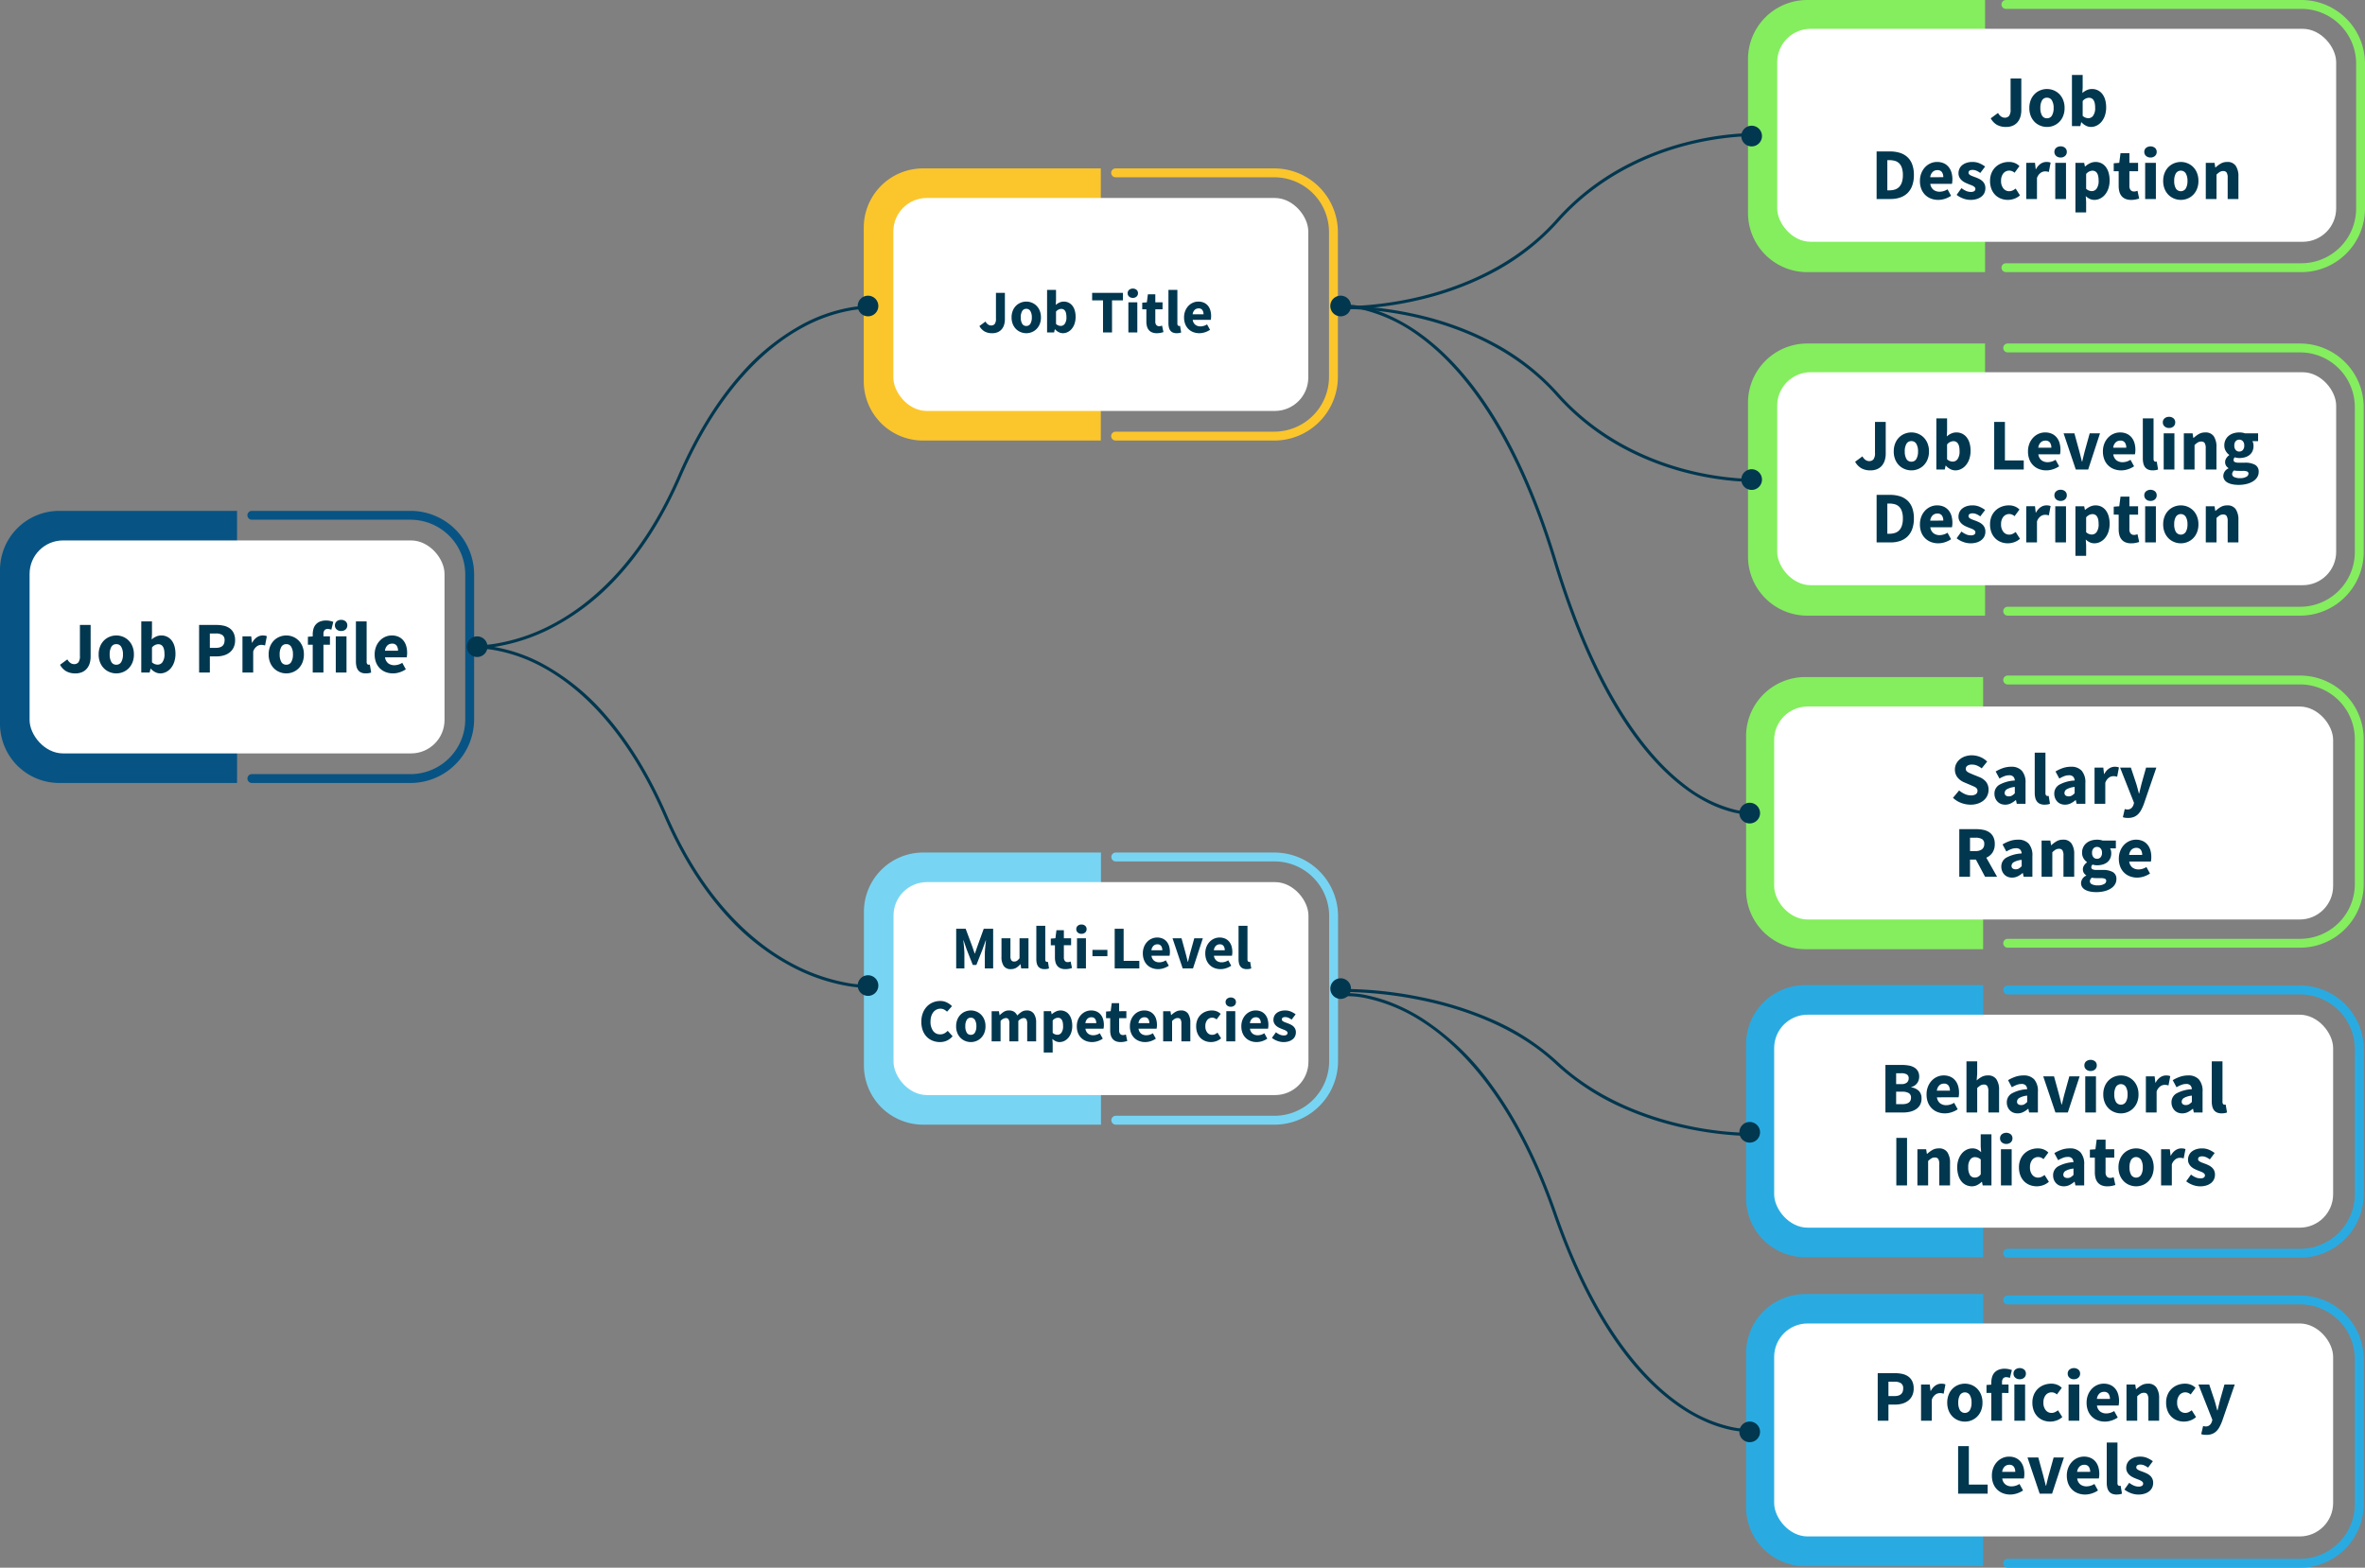
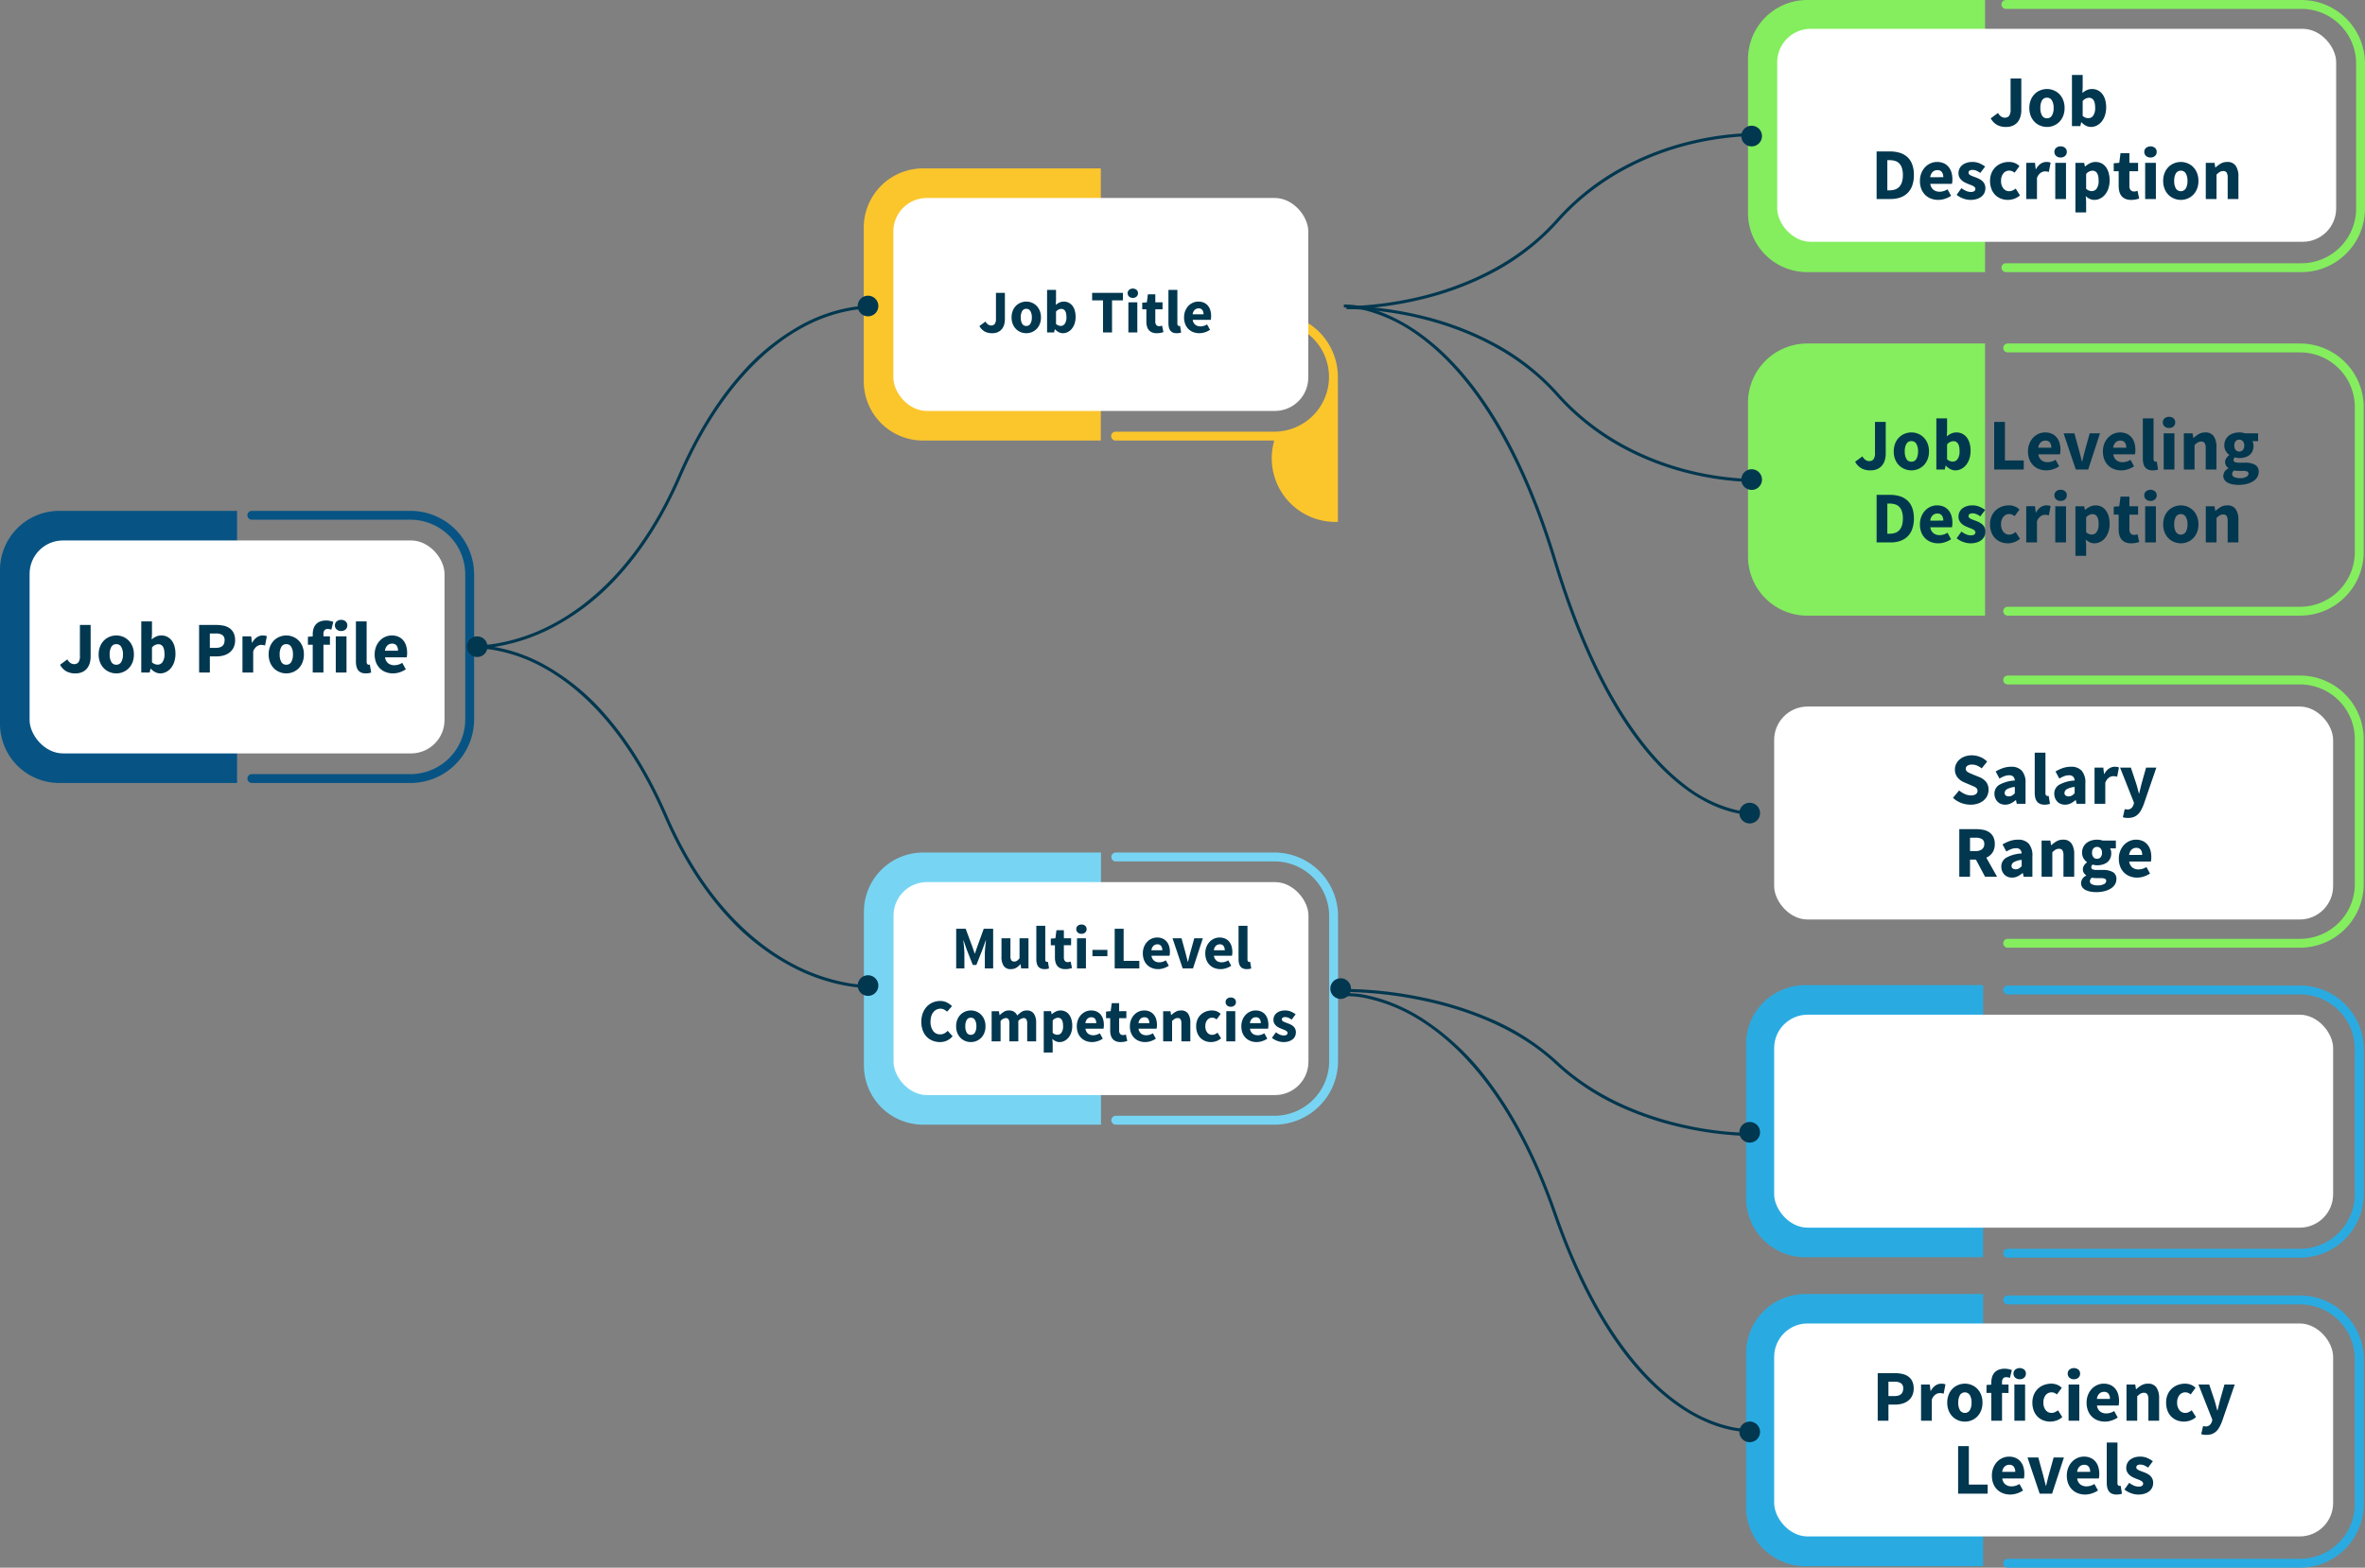
<svg xmlns="http://www.w3.org/2000/svg" width="777.96" height="515.833" viewBox="0 0 777.96 515.833">
  <rect x="0" y="0" width="777.96" height="515.833" fill="#808080" stroke="none" />
  <g id="web-img" transform="translate(3406.605 39.842)">
    <path id="路径_19845" data-name="路径 19845" d="M53.5-278.265A19.489,19.489,0,0,0,34.037-258.8v50.608A19.489,19.489,0,0,0,53.5-188.722h58.513v-89.543Z" transform="translate(-3156.511 293.837)" fill="#fbc62c" />
    <g id="组_2745" data-name="组 2745" transform="translate(-3041.087 15.572)">
-       <path id="路径_19846" data-name="路径 19846" d="M422.139-188.722H369.953a1.46,1.46,0,0,1-1.46-1.46,1.46,1.46,0,0,1,1.46-1.46h52.186a18.027,18.027,0,0,0,18.007-18.007v-47.688a18.027,18.027,0,0,0-18.007-18.007H369.953a1.46,1.46,0,0,1-1.46-1.46,1.46,1.46,0,0,1,1.46-1.46h52.186a20.951,20.951,0,0,1,20.927,20.927v47.688A20.951,20.951,0,0,1,422.139-188.722Z" transform="translate(-368.493 278.265)" fill="#fbc62c" />
+       <path id="路径_19846" data-name="路径 19846" d="M422.139-188.722H369.953a1.46,1.46,0,0,1-1.46-1.46,1.46,1.46,0,0,1,1.46-1.46h52.186a18.027,18.027,0,0,0,18.007-18.007a18.027,18.027,0,0,0-18.007-18.007H369.953a1.46,1.46,0,0,1-1.46-1.46,1.46,1.46,0,0,1,1.46-1.46h52.186a20.951,20.951,0,0,1,20.927,20.927v47.688A20.951,20.951,0,0,1,422.139-188.722Z" transform="translate(-368.493 278.265)" fill="#fbc62c" />
    </g>
    <rect id="矩形_2243" data-name="矩形 2243" width="136.493" height="70.075" rx="11" transform="translate(-3112.74 25.305)" fill="#fff" />
    <path id="路径_19843" data-name="路径 19843" d="M53.5,703.293A19.489,19.489,0,0,0,34.037,722.76v50.608A19.49,19.49,0,0,0,53.5,792.836h58.513V703.293Z" transform="translate(-3156.454 -462.614)" fill="#77d5f3" />
    <path id="路径_19844" data-name="路径 19844" d="M422.139,792.836H369.953a1.46,1.46,0,1,1,0-2.92h52.186a18.027,18.027,0,0,0,18.007-18.007V724.22a18.027,18.027,0,0,0-18.007-18.007H369.953a1.46,1.46,0,1,1,0-2.92h52.186a20.951,20.951,0,0,1,20.927,20.927v47.688A20.951,20.951,0,0,1,422.139,792.836Z" transform="translate(-3409.524 -462.613)" fill="#77d5f3" />
    <rect id="矩形_2242" data-name="矩形 2242" width="136.493" height="70.075" rx="11" transform="translate(-3112.684 250.413)" fill="#fff" />
    <path id="路径_19847" data-name="路径 19847" d="M-1062.492,212.514a19.489,19.489,0,0,0-19.467,19.467v50.608a19.49,19.49,0,0,0,19.467,19.467h58.513V212.514Z" transform="translate(-2324.646 -84.261)" fill="#075484" />
    <path id="路径_19848" data-name="路径 19848" d="M-693.857,302.057h-52.186a1.46,1.46,0,0,1-1.46-1.46,1.46,1.46,0,0,1,1.46-1.46h52.186a18.028,18.028,0,0,0,18.007-18.007V233.441a18.028,18.028,0,0,0-18.007-18.007h-52.186a1.46,1.46,0,0,1-1.46-1.46,1.46,1.46,0,0,1,1.46-1.46h52.186a20.951,20.951,0,0,1,20.927,20.927v47.688A20.951,20.951,0,0,1-693.857,302.057Z" transform="translate(-2577.715 -84.261)" fill="#075484" />
    <rect id="矩形_2244" data-name="矩形 2244" width="136.493" height="70.075" rx="11" transform="translate(-3396.871 137.987)" fill="#fff" />
    <path id="路径_20025" data-name="路径 20025" d="M-54.936-4.32a3.232,3.232,0,0,0,1.008,1.176,2.1,2.1,0,0,0,1.176.384A1.786,1.786,0,0,0-51.3-3.348,3.453,3.453,0,0,0-50.808-5.5V-15.648h3.528v10.44a7.451,7.451,0,0,1-.3,2.136,4.94,4.94,0,0,1-.912,1.752,4.282,4.282,0,0,1-1.56,1.176A5.373,5.373,0,0,1-52.3.288a5.971,5.971,0,0,1-3.012-.7,5.515,5.515,0,0,1-2.028-2.136Zm10.3-1.632A6.906,6.906,0,0,1-44.16-8.6a5.818,5.818,0,0,1,1.284-1.956,5.542,5.542,0,0,1,1.86-1.212,5.858,5.858,0,0,1,2.184-.42,5.767,5.767,0,0,1,2.172.42,5.572,5.572,0,0,1,1.848,1.212A5.818,5.818,0,0,1-33.528-8.6a6.906,6.906,0,0,1,.48,2.652,6.906,6.906,0,0,1-.48,2.652,5.818,5.818,0,0,1-1.284,1.956A5.572,5.572,0,0,1-36.66-.132a5.767,5.767,0,0,1-2.172.42,5.858,5.858,0,0,1-2.184-.42,5.541,5.541,0,0,1-1.86-1.212A5.818,5.818,0,0,1-44.16-3.3,6.906,6.906,0,0,1-44.64-5.952Zm3.624,0a4.842,4.842,0,0,0,.54,2.472,1.784,1.784,0,0,0,1.644.912A1.79,1.79,0,0,0-37.2-3.48a4.756,4.756,0,0,0,.552-2.472A4.756,4.756,0,0,0-37.2-8.424a1.79,1.79,0,0,0-1.632-.912,1.784,1.784,0,0,0-1.644.912A4.842,4.842,0,0,0-41.016-5.952Zm10.392-10.872H-27.1V-12.7l-.1,1.824a5.536,5.536,0,0,1,1.5-.972,4.1,4.1,0,0,1,1.644-.348,4.287,4.287,0,0,1,1.944.432,4.306,4.306,0,0,1,1.476,1.212,5.535,5.535,0,0,1,.936,1.9,8.9,8.9,0,0,1,.324,2.484,8.258,8.258,0,0,1-.42,2.736A6.27,6.27,0,0,1-20.916-1.4a4.9,4.9,0,0,1-1.608,1.26,4.251,4.251,0,0,1-1.86.432A3.679,3.679,0,0,1-25.98-.1a4.869,4.869,0,0,1-1.5-1.152h-.1L-27.864,0h-2.76ZM-27.1-3.36a2.88,2.88,0,0,0,.96.6,2.824,2.824,0,0,0,.936.168,1.928,1.928,0,0,0,1.56-.828A4.37,4.37,0,0,0-22.992-6.1q0-3.216-2.064-3.216a2.8,2.8,0,0,0-2.04,1.08Zm15.5-12.288H-5.88a10.824,10.824,0,0,1,2.388.252,5.353,5.353,0,0,1,1.944.84A4.1,4.1,0,0,1-.24-13a5.36,5.36,0,0,1,.48,2.388A5.361,5.361,0,0,1-.252-8.232,4.607,4.607,0,0,1-1.584-6.576a5.671,5.671,0,0,1-1.944.96A8.612,8.612,0,0,1-5.88-5.3H-8.064V0h-3.528Zm5.5,7.536q2.88,0,2.88-2.5a1.947,1.947,0,0,0-.732-1.728,3.787,3.787,0,0,0-2.148-.5H-8.064v4.728ZM2.664-11.9h2.88l.24,2.088h.1a4.605,4.605,0,0,1,1.56-1.8,3.393,3.393,0,0,1,1.824-.576,4.687,4.687,0,0,1,.828.06,2.53,2.53,0,0,1,.588.18L10.1-8.9a5.693,5.693,0,0,0-.624-.144A4.135,4.135,0,0,0,8.808-9.1a2.574,2.574,0,0,0-1.4.48,3.474,3.474,0,0,0-1.212,1.7V0H2.664ZM11.28-5.952A6.906,6.906,0,0,1,11.76-8.6a5.818,5.818,0,0,1,1.284-1.956,5.542,5.542,0,0,1,1.86-1.212,5.858,5.858,0,0,1,2.184-.42,5.767,5.767,0,0,1,2.172.42,5.572,5.572,0,0,1,1.848,1.212A5.818,5.818,0,0,1,22.392-8.6a6.906,6.906,0,0,1,.48,2.652,6.906,6.906,0,0,1-.48,2.652,5.818,5.818,0,0,1-1.284,1.956A5.572,5.572,0,0,1,19.26-.132a5.767,5.767,0,0,1-2.172.42A5.858,5.858,0,0,1,14.9-.132a5.541,5.541,0,0,1-1.86-1.212A5.818,5.818,0,0,1,11.76-3.3,6.906,6.906,0,0,1,11.28-5.952Zm3.624,0a4.842,4.842,0,0,0,.54,2.472,1.784,1.784,0,0,0,1.644.912A1.79,1.79,0,0,0,18.72-3.48a4.756,4.756,0,0,0,.552-2.472,4.756,4.756,0,0,0-.552-2.472,1.79,1.79,0,0,0-1.632-.912,1.784,1.784,0,0,0-1.644.912A4.842,4.842,0,0,0,14.9-5.952ZM31.9-14.088a3.673,3.673,0,0,0-1.224-.24,1.293,1.293,0,0,0-1.008.4,1.923,1.923,0,0,0-.36,1.308v.72H31.44v2.76H29.3V0H25.776V-9.144H24.192V-11.76l1.584-.12v-.648A6.753,6.753,0,0,1,26-14.3a3.757,3.757,0,0,1,.756-1.464,3.627,3.627,0,0,1,1.368-.984,5.171,5.171,0,0,1,2.04-.36,5.926,5.926,0,0,1,1.356.144,10.053,10.053,0,0,1,1.02.288Zm3.216.432a2.112,2.112,0,0,1-1.464-.516,1.706,1.706,0,0,1-.576-1.332,1.67,1.67,0,0,1,.576-1.32,2.142,2.142,0,0,1,1.464-.5,2.132,2.132,0,0,1,1.476.5,1.686,1.686,0,0,1,.564,1.32,1.723,1.723,0,0,1-.564,1.332A2.1,2.1,0,0,1,35.112-13.656ZM33.36-11.9h3.528V0H33.36Zm6.624-4.92h3.528V-3.552a1.119,1.119,0,0,0,.2.768.585.585,0,0,0,.42.216h.2a.772.772,0,0,0,.228-.048L45,0a3.749,3.749,0,0,1-.732.2,5.683,5.683,0,0,1-1.044.084A3.656,3.656,0,0,1,41.688,0a2.481,2.481,0,0,1-1-.8,3.415,3.415,0,0,1-.54-1.248A7.37,7.37,0,0,1,39.984-3.7ZM46.152-5.952a6.772,6.772,0,0,1,.48-2.6,6.162,6.162,0,0,1,1.26-1.968A5.477,5.477,0,0,1,49.68-11.76a5.249,5.249,0,0,1,2.088-.432,5.31,5.31,0,0,1,2.22.432,4.384,4.384,0,0,1,1.584,1.2,5.087,5.087,0,0,1,.948,1.812,7.89,7.89,0,0,1,.312,2.268,7.317,7.317,0,0,1-.048.876q-.048.4-.1.612H49.56a2.977,2.977,0,0,0,1.068,1.98,3.317,3.317,0,0,0,2.028.612,4.9,4.9,0,0,0,2.568-.792L56.4-1.056a7.818,7.818,0,0,1-2.028.984,7.126,7.126,0,0,1-2.2.36A6.626,6.626,0,0,1,49.8-.132a5.476,5.476,0,0,1-1.92-1.224,5.6,5.6,0,0,1-1.272-1.956A7.133,7.133,0,0,1,46.152-5.952Zm7.68-1.224a2.856,2.856,0,0,0-.456-1.68A1.746,1.746,0,0,0,51.84-9.5a2.157,2.157,0,0,0-1.476.564,2.882,2.882,0,0,0-.828,1.764Z" transform="translate(-3329.511 181.445)" fill="#01374f" />
    <path id="路径_20027" data-name="路径 20027" d="M-49.96-13.04h3.12l2.18,5.86.78,2.28h.08l.78-2.28,2.12-5.86h3.1V0h-2.74V-4.78q0-.48.04-1.06t.1-1.17q.06-.59.12-1.16t.12-1.05h-.08L-41.32-6.2l-2,5.06H-44.5l-2-5.06-1.04-3.02h-.08q.06.48.12,1.05t.11,1.16q.05.59.09,1.17t.04,1.06V0h-2.7Zm14.9,3.12h2.94v5.78a2.608,2.608,0,0,0,.3,1.48,1.1,1.1,0,0,0,.94.4,1.626,1.626,0,0,0,.94-.26,3.788,3.788,0,0,0,.82-.84V-9.92h2.94V0h-2.4l-.22-1.38h-.06A5.373,5.373,0,0,1-30.23-.19a3.389,3.389,0,0,1-1.75.43A2.649,2.649,0,0,1-34.33-.82a5.126,5.126,0,0,1-.73-2.94Zm11.46-4.1h2.94V-2.96a.932.932,0,0,0,.17.64.487.487,0,0,0,.35.18h.17a.643.643,0,0,0,.19-.04L-19.42,0a3.124,3.124,0,0,1-.61.17,4.736,4.736,0,0,1-.87.07A3.046,3.046,0,0,1-22.18,0a2.068,2.068,0,0,1-.83-.67,2.845,2.845,0,0,1-.45-1.04,6.141,6.141,0,0,1-.14-1.37Zm6.12,6.4h-1.36V-9.8l1.52-.12.34-2.64h2.44v2.64h2.38v2.3h-2.38v3.98a1.726,1.726,0,0,0,.35,1.21,1.22,1.22,0,0,0,.93.37,2.1,2.1,0,0,0,.49-.06,3.269,3.269,0,0,0,.45-.14l.46,2.14q-.4.12-.94.24a5.858,5.858,0,0,1-1.26.12,3.959,3.959,0,0,1-1.57-.28,2.749,2.749,0,0,1-1.06-.78,3.174,3.174,0,0,1-.6-1.21,6.068,6.068,0,0,1-.19-1.57Zm8.72-3.76a1.76,1.76,0,0,1-1.22-.43,1.422,1.422,0,0,1-.48-1.11,1.392,1.392,0,0,1,.48-1.1,1.785,1.785,0,0,1,1.22-.42,1.776,1.776,0,0,1,1.23.42,1.405,1.405,0,0,1,.47,1.1,1.436,1.436,0,0,1-.47,1.11A1.751,1.751,0,0,1-8.76-11.38Zm-1.46,1.46h2.94V0h-2.94ZM-5.14-6.1H-.22v2.08H-5.14Zm7.32-6.94H5.12V-2.48h5.16V0H2.18Zm9.26,8.08a5.643,5.643,0,0,1,.4-2.17,5.135,5.135,0,0,1,1.05-1.64A4.564,4.564,0,0,1,14.38-9.8a4.374,4.374,0,0,1,1.74-.36,4.425,4.425,0,0,1,1.85.36,3.654,3.654,0,0,1,1.32,1,4.24,4.24,0,0,1,.79,1.51,6.575,6.575,0,0,1,.26,1.89,6.1,6.1,0,0,1-.04.73q-.04.33-.08.51H14.28a2.481,2.481,0,0,0,.89,1.65A2.764,2.764,0,0,0,16.86-2,4.083,4.083,0,0,0,19-2.66l.98,1.78a6.515,6.515,0,0,1-1.69.82,5.939,5.939,0,0,1-1.83.3,5.522,5.522,0,0,1-1.98-.35,4.563,4.563,0,0,1-1.6-1.02,4.664,4.664,0,0,1-1.06-1.63A5.944,5.944,0,0,1,11.44-4.96Zm6.4-1.02a2.38,2.38,0,0,0-.38-1.4,1.455,1.455,0,0,0-1.28-.54,1.8,1.8,0,0,0-1.23.47,2.4,2.4,0,0,0-.69,1.47ZM21.2-9.92h2.96l1.28,4.68q.2.74.39,1.51t.39,1.55h.08q.18-.78.37-1.55t.39-1.51l1.3-4.68h2.82L27.94,0h-3.4ZM31.98-4.96a5.643,5.643,0,0,1,.4-2.17,5.135,5.135,0,0,1,1.05-1.64A4.564,4.564,0,0,1,34.92-9.8a4.374,4.374,0,0,1,1.74-.36,4.425,4.425,0,0,1,1.85.36,3.654,3.654,0,0,1,1.32,1,4.24,4.24,0,0,1,.79,1.51,6.575,6.575,0,0,1,.26,1.89,6.1,6.1,0,0,1-.04.73q-.04.33-.08.51H34.82a2.481,2.481,0,0,0,.89,1.65A2.764,2.764,0,0,0,37.4-2a4.083,4.083,0,0,0,2.14-.66l.98,1.78a6.515,6.515,0,0,1-1.69.82A5.939,5.939,0,0,1,37,.24a5.522,5.522,0,0,1-1.98-.35,4.563,4.563,0,0,1-1.6-1.02,4.664,4.664,0,0,1-1.06-1.63A5.944,5.944,0,0,1,31.98-4.96Zm6.4-1.02A2.38,2.38,0,0,0,38-7.38a1.455,1.455,0,0,0-1.28-.54,1.8,1.8,0,0,0-1.23.47,2.4,2.4,0,0,0-.69,1.47Zm4.54-8.04h2.94V-2.96a.932.932,0,0,0,.17.64.487.487,0,0,0,.35.18h.17a.643.643,0,0,0,.19-.04L47.1,0a3.124,3.124,0,0,1-.61.17,4.736,4.736,0,0,1-.87.07A3.046,3.046,0,0,1,44.34,0a2.068,2.068,0,0,1-.83-.67,2.846,2.846,0,0,1-.45-1.04,6.141,6.141,0,0,1-.14-1.37ZM-61.42,17.56a7.841,7.841,0,0,1,.5-2.89,6.454,6.454,0,0,1,1.35-2.15,5.725,5.725,0,0,1,1.98-1.34,6.278,6.278,0,0,1,2.39-.46,4.754,4.754,0,0,1,2.21.51,6.284,6.284,0,0,1,1.65,1.19l-1.62,1.82a4.574,4.574,0,0,0-1.01-.72,2.587,2.587,0,0,0-1.19-.26,2.84,2.84,0,0,0-1.27.29,3.065,3.065,0,0,0-1.03.83,4,4,0,0,0-.69,1.32,5.755,5.755,0,0,0-.25,1.76,5.009,5.009,0,0,0,.86,3.13,2.762,2.762,0,0,0,2.3,1.11,2.932,2.932,0,0,0,1.4-.32,4.071,4.071,0,0,0,1.08-.84l1.62,1.78a5.412,5.412,0,0,1-1.87,1.44,5.394,5.394,0,0,1-2.27.48,6.583,6.583,0,0,1-2.38-.43,5.557,5.557,0,0,1-1.96-1.27,5.9,5.9,0,0,1-1.32-2.09A8.031,8.031,0,0,1-61.42,17.56Zm11.44,1.48a5.755,5.755,0,0,1,.4-2.21,4.848,4.848,0,0,1,1.07-1.63,4.618,4.618,0,0,1,1.55-1.01,4.882,4.882,0,0,1,1.82-.35,4.806,4.806,0,0,1,1.81.35,4.643,4.643,0,0,1,1.54,1.01,4.848,4.848,0,0,1,1.07,1.63,5.755,5.755,0,0,1,.4,2.21,5.755,5.755,0,0,1-.4,2.21,4.848,4.848,0,0,1-1.07,1.63,4.643,4.643,0,0,1-1.54,1.01,4.806,4.806,0,0,1-1.81.35,4.882,4.882,0,0,1-1.82-.35,4.618,4.618,0,0,1-1.55-1.01,4.848,4.848,0,0,1-1.07-1.63A5.755,5.755,0,0,1-49.98,19.04Zm3.02,0a4.035,4.035,0,0,0,.45,2.06,1.486,1.486,0,0,0,1.37.76,1.492,1.492,0,0,0,1.36-.76,3.963,3.963,0,0,0,.46-2.06,3.963,3.963,0,0,0-.46-2.06,1.492,1.492,0,0,0-1.36-.76,1.486,1.486,0,0,0-1.37.76A4.035,4.035,0,0,0-46.96,19.04Zm8.66-4.96h2.4l.2,1.28h.08a7.935,7.935,0,0,1,1.32-1.07,3.04,3.04,0,0,1,1.68-.45,3.052,3.052,0,0,1,1.71.43,2.947,2.947,0,0,1,1.03,1.23,8.688,8.688,0,0,1,1.39-1.17,3.031,3.031,0,0,1,1.73-.49,2.671,2.671,0,0,1,2.35,1.07,5.03,5.03,0,0,1,.75,2.93V24H-26.6V18.22a2.682,2.682,0,0,0-.29-1.48,1.071,1.071,0,0,0-.93-.4,2.639,2.639,0,0,0-1.7.96V24h-2.94V18.22a2.682,2.682,0,0,0-.29-1.48,1.071,1.071,0,0,0-.93-.4,2.519,2.519,0,0,0-1.68.96V24H-38.3Zm20.08,10.7v2.9h-2.94V14.08h2.4l.2.98h.08a5.533,5.533,0,0,1,1.31-.87,3.454,3.454,0,0,1,1.51-.35,3.572,3.572,0,0,1,1.62.36,3.452,3.452,0,0,1,1.22,1.02,4.839,4.839,0,0,1,.77,1.59,7.413,7.413,0,0,1,.27,2.07,6.793,6.793,0,0,1-.35,2.27,5.243,5.243,0,0,1-.94,1.68,4.085,4.085,0,0,1-1.34,1.05,3.542,3.542,0,0,1-1.55.36,2.991,2.991,0,0,1-1.24-.27,3.96,3.96,0,0,1-1.12-.77Zm0-3.58a2.4,2.4,0,0,0,.8.5,2.354,2.354,0,0,0,.78.14,1.606,1.606,0,0,0,1.3-.69,3.642,3.642,0,0,0,.54-2.23q0-2.68-1.72-2.68a2.376,2.376,0,0,0-1.7.9Zm7.94-2.16a5.643,5.643,0,0,1,.4-2.17,5.135,5.135,0,0,1,1.05-1.64A4.564,4.564,0,0,1-7.34,14.2a4.374,4.374,0,0,1,1.74-.36,4.425,4.425,0,0,1,1.85.36,3.654,3.654,0,0,1,1.32,1,4.24,4.24,0,0,1,.79,1.51,6.575,6.575,0,0,1,.26,1.89,6.1,6.1,0,0,1-.04.73q-.04.33-.08.51H-7.44a2.481,2.481,0,0,0,.89,1.65A2.764,2.764,0,0,0-4.86,22a4.083,4.083,0,0,0,2.14-.66l.98,1.78a6.515,6.515,0,0,1-1.69.82,5.939,5.939,0,0,1-1.83.3,5.522,5.522,0,0,1-1.98-.35,4.563,4.563,0,0,1-1.6-1.02A4.664,4.664,0,0,1-9.9,21.24,5.944,5.944,0,0,1-10.28,19.04Zm6.4-1.02a2.38,2.38,0,0,0-.38-1.4,1.455,1.455,0,0,0-1.28-.54,1.8,1.8,0,0,0-1.23.47,2.4,2.4,0,0,0-.69,1.47ZM.7,16.38H-.66V14.2l1.52-.12.34-2.64H3.64v2.64H6.02v2.3H3.64v3.98a1.726,1.726,0,0,0,.35,1.21,1.22,1.22,0,0,0,.93.37,2.1,2.1,0,0,0,.49-.06,3.269,3.269,0,0,0,.45-.14l.46,2.14q-.4.12-.94.24a5.858,5.858,0,0,1-1.26.12,3.959,3.959,0,0,1-1.57-.28,2.749,2.749,0,0,1-1.06-.78,3.174,3.174,0,0,1-.6-1.21A6.068,6.068,0,0,1,.7,20.4Zm6.48,2.66a5.643,5.643,0,0,1,.4-2.17,5.135,5.135,0,0,1,1.05-1.64,4.564,4.564,0,0,1,1.49-1.03,4.374,4.374,0,0,1,1.74-.36,4.425,4.425,0,0,1,1.85.36,3.654,3.654,0,0,1,1.32,1,4.24,4.24,0,0,1,.79,1.51,6.575,6.575,0,0,1,.26,1.89,6.1,6.1,0,0,1-.04.73q-.04.33-.08.51H10.02a2.481,2.481,0,0,0,.89,1.65A2.764,2.764,0,0,0,12.6,22a4.083,4.083,0,0,0,2.14-.66l.98,1.78a6.515,6.515,0,0,1-1.69.82,5.939,5.939,0,0,1-1.83.3,5.522,5.522,0,0,1-1.98-.35,4.563,4.563,0,0,1-1.6-1.02,4.664,4.664,0,0,1-1.06-1.63A5.944,5.944,0,0,1,7.18,19.04Zm6.4-1.02a2.38,2.38,0,0,0-.38-1.4,1.455,1.455,0,0,0-1.28-.54,1.8,1.8,0,0,0-1.23.47A2.4,2.4,0,0,0,10,18.02Zm4.54-3.94h2.4l.2,1.26h.08a8,8,0,0,1,1.4-1.05,3.429,3.429,0,0,1,1.78-.45,2.649,2.649,0,0,1,2.35,1.06,5.126,5.126,0,0,1,.73,2.94V24H24.12V18.22a2.682,2.682,0,0,0-.29-1.48,1.071,1.071,0,0,0-.93-.4,1.775,1.775,0,0,0-.96.25,5.62,5.62,0,0,0-.88.71V24H18.12Zm10.86,4.96a5.513,5.513,0,0,1,.42-2.21,4.79,4.79,0,0,1,1.13-1.63,4.915,4.915,0,0,1,1.65-1.01,5.572,5.572,0,0,1,1.96-.35,4.258,4.258,0,0,1,1.66.31,3.65,3.65,0,0,1,1.24.83L35.7,16.8a2.179,2.179,0,0,0-1.38-.58,2.075,2.075,0,0,0-1.7.76A3.164,3.164,0,0,0,32,19.04a3.129,3.129,0,0,0,.63,2.06,1.979,1.979,0,0,0,1.59.76,2.161,2.161,0,0,0,.98-.22,4.78,4.78,0,0,0,.8-.5L37.18,23a4.648,4.648,0,0,1-1.6.94,5.235,5.235,0,0,1-3.63-.05,4.49,4.49,0,0,1-1.55-1.01,4.687,4.687,0,0,1-1.04-1.63A6.023,6.023,0,0,1,28.98,19.04Zm11.38-6.42a1.76,1.76,0,0,1-1.22-.43,1.422,1.422,0,0,1-.48-1.11,1.392,1.392,0,0,1,.48-1.1,2,2,0,0,1,2.45,0,1.405,1.405,0,0,1,.47,1.1,1.436,1.436,0,0,1-.47,1.11A1.751,1.751,0,0,1,40.36,12.62ZM38.9,14.08h2.94V24H38.9Zm4.94,4.96a5.643,5.643,0,0,1,.4-2.17,5.135,5.135,0,0,1,1.05-1.64,4.564,4.564,0,0,1,1.49-1.03,4.374,4.374,0,0,1,1.74-.36,4.425,4.425,0,0,1,1.85.36,3.654,3.654,0,0,1,1.32,1,4.24,4.24,0,0,1,.79,1.51,6.575,6.575,0,0,1,.26,1.89,6.1,6.1,0,0,1-.04.73q-.04.33-.08.51H46.68a2.481,2.481,0,0,0,.89,1.65,2.764,2.764,0,0,0,1.69.51,4.083,4.083,0,0,0,2.14-.66l.98,1.78a6.515,6.515,0,0,1-1.69.82,5.939,5.939,0,0,1-1.83.3,5.522,5.522,0,0,1-1.98-.35,4.563,4.563,0,0,1-1.6-1.02,4.664,4.664,0,0,1-1.06-1.63A5.944,5.944,0,0,1,43.84,19.04Zm6.4-1.02a2.38,2.38,0,0,0-.38-1.4,1.455,1.455,0,0,0-1.28-.54,1.8,1.8,0,0,0-1.23.47,2.4,2.4,0,0,0-.69,1.47Zm4.98,3a5.985,5.985,0,0,0,1.3.78,3.231,3.231,0,0,0,1.26.26,1.645,1.645,0,0,0,.96-.22.724.724,0,0,0,.3-.62.628.628,0,0,0-.17-.43,1.735,1.735,0,0,0-.46-.35,4.531,4.531,0,0,0-.65-.29q-.36-.13-.74-.29a9.375,9.375,0,0,1-.92-.42,3.891,3.891,0,0,1-.84-.59,2.894,2.894,0,0,1-.62-.82,2.365,2.365,0,0,1-.24-1.09,2.949,2.949,0,0,1,.27-1.26,2.7,2.7,0,0,1,.77-.98,3.8,3.8,0,0,1,1.2-.63,4.979,4.979,0,0,1,1.56-.23,4.8,4.8,0,0,1,2,.39,8,8,0,0,1,1.5.87l-1.32,1.76a5.2,5.2,0,0,0-1.06-.62,2.651,2.651,0,0,0-1.04-.22q-1.12,0-1.12.78a.577.577,0,0,0,.16.41,1.589,1.589,0,0,0,.43.31,5.553,5.553,0,0,0,.62.27l.73.27q.48.18.95.41a3.934,3.934,0,0,1,.86.57,2.609,2.609,0,0,1,.63.83,2.636,2.636,0,0,1,.24,1.17,3.045,3.045,0,0,1-.26,1.26,2.774,2.774,0,0,1-.78,1.01,3.9,3.9,0,0,1-1.28.68,5.635,5.635,0,0,1-1.76.25,5.787,5.787,0,0,1-2.01-.38,6.2,6.2,0,0,1-1.79-1Z" transform="translate(-3042.109 278.806)" fill="#01374f" />
    <path id="路径_20026" data-name="路径 20026" d="M-36.32-3.6a2.693,2.693,0,0,0,.84.98,1.748,1.748,0,0,0,.98.32,1.488,1.488,0,0,0,1.21-.49,2.878,2.878,0,0,0,.41-1.79v-8.46h2.94v8.7a6.209,6.209,0,0,1-.25,1.78,4.117,4.117,0,0,1-.76,1.46,3.568,3.568,0,0,1-1.3.98,4.478,4.478,0,0,1-1.87.36,4.976,4.976,0,0,1-2.51-.58,4.6,4.6,0,0,1-1.69-1.78Zm8.58-1.36a5.755,5.755,0,0,1,.4-2.21A4.848,4.848,0,0,1-26.27-8.8a4.618,4.618,0,0,1,1.55-1.01,4.882,4.882,0,0,1,1.82-.35,4.806,4.806,0,0,1,1.81.35A4.643,4.643,0,0,1-19.55-8.8a4.848,4.848,0,0,1,1.07,1.63,5.755,5.755,0,0,1,.4,2.21,5.755,5.755,0,0,1-.4,2.21,4.848,4.848,0,0,1-1.07,1.63A4.643,4.643,0,0,1-21.09-.11,4.806,4.806,0,0,1-22.9.24a4.882,4.882,0,0,1-1.82-.35,4.618,4.618,0,0,1-1.55-1.01,4.848,4.848,0,0,1-1.07-1.63A5.755,5.755,0,0,1-27.74-4.96Zm3.02,0a4.035,4.035,0,0,0,.45,2.06,1.486,1.486,0,0,0,1.37.76,1.492,1.492,0,0,0,1.36-.76,3.963,3.963,0,0,0,.46-2.06,3.963,3.963,0,0,0-.46-2.06,1.492,1.492,0,0,0-1.36-.76,1.486,1.486,0,0,0-1.37.76A4.035,4.035,0,0,0-24.72-4.96Zm8.66-9.06h2.94v3.44l-.08,1.52a4.614,4.614,0,0,1,1.25-.81,3.418,3.418,0,0,1,1.37-.29,3.572,3.572,0,0,1,1.62.36A3.588,3.588,0,0,1-7.73-8.79a4.612,4.612,0,0,1,.78,1.58,7.413,7.413,0,0,1,.27,2.07,6.882,6.882,0,0,1-.35,2.28,5.225,5.225,0,0,1-.94,1.69A4.085,4.085,0,0,1-9.31-.12a3.542,3.542,0,0,1-1.55.36,3.066,3.066,0,0,1-1.33-.32,4.057,4.057,0,0,1-1.25-.96h-.08L-13.76,0h-2.3ZM-13.12-2.8a2.4,2.4,0,0,0,.8.5,2.354,2.354,0,0,0,.78.14,1.606,1.606,0,0,0,1.3-.69A3.642,3.642,0,0,0-9.7-5.08q0-2.68-1.72-2.68a2.331,2.331,0,0,0-1.7.9ZM2.34-10.56H-1.24v-2.48H8.88v2.48H5.3V0H2.34Zm9.8-.82a1.76,1.76,0,0,1-1.22-.43,1.422,1.422,0,0,1-.48-1.11,1.392,1.392,0,0,1,.48-1.1,1.785,1.785,0,0,1,1.22-.42,1.776,1.776,0,0,1,1.23.42,1.405,1.405,0,0,1,.47,1.1,1.436,1.436,0,0,1-.47,1.11A1.751,1.751,0,0,1,12.14-11.38ZM10.68-9.92h2.94V0H10.68Zm5.92,2.3H15.24V-9.8l1.52-.12.34-2.64h2.44v2.64h2.38v2.3H19.54v3.98a1.726,1.726,0,0,0,.35,1.21,1.22,1.22,0,0,0,.93.37,2.1,2.1,0,0,0,.49-.06,3.269,3.269,0,0,0,.45-.14l.46,2.14q-.4.12-.94.24a5.858,5.858,0,0,1-1.26.12,3.959,3.959,0,0,1-1.57-.28,2.749,2.749,0,0,1-1.06-.78,3.174,3.174,0,0,1-.6-1.21A6.068,6.068,0,0,1,16.6-3.6Zm7.26-6.4H26.8V-2.96a.932.932,0,0,0,.17.64.487.487,0,0,0,.35.18h.17a.643.643,0,0,0,.19-.04L28.04,0a3.124,3.124,0,0,1-.61.17,4.736,4.736,0,0,1-.87.07A3.046,3.046,0,0,1,25.28,0a2.068,2.068,0,0,1-.83-.67A2.845,2.845,0,0,1,24-1.71a6.141,6.141,0,0,1-.14-1.37ZM29-4.96a5.643,5.643,0,0,1,.4-2.17,5.135,5.135,0,0,1,1.05-1.64A4.564,4.564,0,0,1,31.94-9.8a4.374,4.374,0,0,1,1.74-.36,4.425,4.425,0,0,1,1.85.36,3.654,3.654,0,0,1,1.32,1,4.24,4.24,0,0,1,.79,1.51A6.575,6.575,0,0,1,37.9-5.4a6.1,6.1,0,0,1-.04.73q-.04.33-.08.51H31.84a2.481,2.481,0,0,0,.89,1.65A2.764,2.764,0,0,0,34.42-2a4.083,4.083,0,0,0,2.14-.66l.98,1.78a6.515,6.515,0,0,1-1.69.82,5.939,5.939,0,0,1-1.83.3,5.522,5.522,0,0,1-1.98-.35,4.563,4.563,0,0,1-1.6-1.02,4.664,4.664,0,0,1-1.06-1.63A5.944,5.944,0,0,1,29-4.96Zm6.4-1.02a2.38,2.38,0,0,0-.38-1.4,1.455,1.455,0,0,0-1.28-.54,1.8,1.8,0,0,0-1.23.47,2.4,2.4,0,0,0-.69,1.47Z" transform="translate(-3046.109 69.556)" fill="#01374f" />
    <path id="路径_19916" data-name="路径 19916" d="M-4374.719-189.408c-.264,0-.412-.006-.436-.007l.042-1a35.992,35.992,0,0,0,6.821-.632,61.188,61.188,0,0,0,16.867-5.7c12.232-6.165,29.519-19.749,42.413-49.454,5.746-13.24,12.6-24.412,20.363-33.2a74.186,74.186,0,0,1,20.279-16.476,52.788,52.788,0,0,1,15.584-5.574,28.947,28.947,0,0,1,6.279-.545l-.063,1a28.715,28.715,0,0,0-6.1.543,51.859,51.859,0,0,0-15.29,5.5c-11.193,6.033-27.241,19.459-40.132,49.161-5.749,13.245-12.843,24.45-21.086,33.3a77.651,77.651,0,0,1-21.851,16.674,62.149,62.149,0,0,1-17.143,5.769A39.628,39.628,0,0,1-4374.719-189.408Z" transform="translate(1125.489 362.854)" fill="#01374f" />
    <path id="路径_19917" data-name="路径 19917" d="M-4246.953-189.408a39.631,39.631,0,0,1-6.543-.643,62.149,62.149,0,0,1-17.143-5.769,77.652,77.652,0,0,1-21.852-16.674c-8.243-8.855-15.337-20.06-21.085-33.3-12.911-29.745-28.987-43.171-40.2-49.2a51.772,51.772,0,0,0-15.285-5.471A28.446,28.446,0,0,0-4375.1-301l-.063-1a28.941,28.941,0,0,1,6.279.545,52.781,52.781,0,0,1,15.583,5.574,74.179,74.179,0,0,1,20.279,16.476c7.766,8.792,14.618,19.963,20.364,33.2,12.893,29.705,30.18,43.289,42.412,49.454a61.2,61.2,0,0,0,16.867,5.7,36,36,0,0,0,6.822.632l.042,1C-4246.541-189.414-4246.689-189.408-4246.953-189.408Z" transform="translate(1125.489 474.615)" fill="#01374f" />
    <circle id="椭圆_60" data-name="椭圆 60" cx="3.403" cy="3.403" r="3.403" transform="translate(-3124.474 281.048)" fill="#01374f" />
    <circle id="椭圆_62" data-name="椭圆 62" cx="3.403" cy="3.403" r="3.403" transform="translate(-3253.048 169.542)" fill="#01374f" />
    <path id="路径_19918" data-name="路径 19918" d="M-4374.747-244.154c-.256,0-.392,0-.4,0l.021-1c.027,0,2.739.051,7.127-.322a115.777,115.777,0,0,0,17.618-2.908c12.747-3.141,30.753-10.059,44.153-25.175a80.25,80.25,0,0,1,21.234-16.955,91.486,91.486,0,0,1,21.074-8.385,97.742,97.742,0,0,1,16.145-2.828A60.358,60.358,0,0,1-4241.3-302l-.031,1a60.866,60.866,0,0,0-6.382.275,96.742,96.742,0,0,0-15.979,2.8c-11.665,3.073-28.381,9.91-41.782,25.027a77.139,77.139,0,0,1-21.986,17.006,100.3,100.3,0,0,1-22.7,8.484,116.782,116.782,0,0,1-17.771,2.929C-4371.4-244.186-4373.834-244.154-4374.747-244.154Z" transform="translate(1411.521 305.997)" fill="#01374f" />
    <path id="路径_19919" data-name="路径 19919" d="M-4241.961-244.153c-.973,0-2.989-.038-5.812-.283a97.744,97.744,0,0,1-16.145-2.828,91.486,91.486,0,0,1-21.074-8.385,80.25,80.25,0,0,1-21.234-16.955c-13.407-15.125-31.426-22.042-44.181-25.182a108.509,108.509,0,0,0-24.369-3.225c-.218,0-.337,0-.348,0l-.021-1c.027,0,2.773-.052,7.2.323a116.783,116.783,0,0,1,17.771,2.929,100.3,100.3,0,0,1,22.7,8.484,77.139,77.139,0,0,1,21.986,17.006c13.4,15.117,30.118,21.954,41.782,25.027a96.745,96.745,0,0,0,15.979,2.8,60.835,60.835,0,0,0,6.382.275l.031,1C-4241.333-244.159-4241.558-244.153-4241.961-244.153Z" transform="translate(1411.521 362.854)" fill="#01374f" />
    <path id="路径_19921" data-name="路径 19921" d="M-4241.41-253.637c-.968,0-3.028-.03-5.865-.235a116.49,116.49,0,0,1-16.194-2.355,103.481,103.481,0,0,1-21.142-6.982,79.884,79.884,0,0,1-21.316-14.128c-13.455-12.6-31.541-18.362-44.343-20.981a130.412,130.412,0,0,0-24.511-2.694c-.216,0-.333,0-.345,0l-.017-1a129.1,129.1,0,0,1,25.049,2.707,114.229,114.229,0,0,1,22.778,7.065,77.373,77.373,0,0,1,22.072,14.171c13.461,12.6,30.263,18.3,41.988,20.863a104.932,104.932,0,0,0,22.438,2.562l.025,1C-4240.8-253.642-4241.012-253.637-4241.41-253.637Z" transform="translate(1411.005 587.582)" fill="#01374f" />
    <path id="路径_19922" data-name="路径 19922" d="M-4243.46-157.677a27.435,27.435,0,0,1-5.817-.721,41.65,41.65,0,0,1-7.126-2.3,53.257,53.257,0,0,1-8.923-4.862c-7.437-4.989-14.453-12.1-20.852-21.147-7.981-11.279-15.023-25.612-20.929-42.6-13.292-38.234-31.115-55.7-43.726-63.611a54.6,54.6,0,0,0-17.333-7.285,29.537,29.537,0,0,0-6.939-.8l-.053-1a30.009,30.009,0,0,1,7.2.819,49.924,49.924,0,0,1,7.872,2.42,60.552,60.552,0,0,1,9.782,5,84.588,84.588,0,0,1,22.47,21.4c8.471,11.36,15.762,25.735,21.668,42.727,13.3,38.241,29.849,55.5,41.394,63.244a46.647,46.647,0,0,0,15.709,7.02,23.485,23.485,0,0,0,6.189.681l.079,1C-4242.822-157.694-4243.051-157.677-4243.46-157.677Z" transform="translate(1411.52 588.957)" fill="#01374f" />
    <path id="路径_19839" data-name="路径 19839" d="M1169.5-62.451a19.49,19.49,0,0,0-19.467,19.467V7.624A19.49,19.49,0,0,0,1169.5,27.092h58.513V-62.451Z" transform="translate(-3981.638 135.641)" fill="#84ee5e" />
    <path id="路径_19840" data-name="路径 19840" d="M1538.136,27.092H1441.95a1.46,1.46,0,1,1,0-2.92h96.186a18.027,18.027,0,0,0,18.007-18.007V-41.524a18.028,18.028,0,0,0-18.007-18.007H1441.95a1.46,1.46,0,0,1-1.46-1.46,1.46,1.46,0,0,1,1.46-1.46h96.186a20.951,20.951,0,0,1,20.927,20.927V6.164A20.951,20.951,0,0,1,1538.136,27.092Z" transform="translate(-4188.135 135.641)" fill="#84ee5e" />
    <path id="路径_19998" data-name="路径 19998" d="M1538.136,27.092H1441.95a1.46,1.46,0,1,1,0-2.92h96.186a18.027,18.027,0,0,0,18.007-18.007V-41.524a18.028,18.028,0,0,0-18.007-18.007H1441.95a1.46,1.46,0,0,1-1.46-1.46,1.46,1.46,0,0,1,1.46-1.46h96.186a20.951,20.951,0,0,1,20.927,20.927V6.164A20.951,20.951,0,0,1,1538.136,27.092Z" transform="translate(-4188.135 244.899)" fill="#84ee5e" />
    <path id="路径_19999" data-name="路径 19999" d="M1538.136,27.092H1441.95a1.46,1.46,0,1,1,0-2.92h96.186a18.027,18.027,0,0,0,18.007-18.007V-41.524a18.028,18.028,0,0,0-18.007-18.007H1441.95a1.46,1.46,0,0,1-1.46-1.46,1.46,1.46,0,0,1,1.46-1.46h96.186a20.951,20.951,0,0,1,20.927,20.927V6.164A20.951,20.951,0,0,1,1538.136,27.092Z" transform="translate(-4188.135 346.899)" fill="#29abe2" />
    <path id="路径_20000" data-name="路径 20000" d="M1538.136,27.092H1441.95a1.46,1.46,0,1,1,0-2.92h96.186a18.027,18.027,0,0,0,18.007-18.007V-41.524a18.028,18.028,0,0,0-18.007-18.007H1441.95a1.46,1.46,0,0,1-1.46-1.46,1.46,1.46,0,0,1,1.46-1.46h96.186a20.951,20.951,0,0,1,20.927,20.927V6.164A20.951,20.951,0,0,1,1538.136,27.092Z" transform="translate(-4188.135 448.899)" fill="#29abe2" />
-     <rect id="矩形_2240" data-name="矩形 2240" width="183.872" height="70.075" rx="11" transform="translate(-2822 82.641)" fill="#fff" />
    <path id="路径_19841" data-name="路径 19841" d="M1169.5-494.079a19.49,19.49,0,0,0-19.467,19.467V-424a19.49,19.49,0,0,0,19.467,19.467h58.513v-89.543Z" transform="translate(-3981.638 454.237)" fill="#84ee5e" />
    <g id="组_2743" data-name="组 2743" transform="translate(-2703.218 -39.842)">
      <path id="路径_19842" data-name="路径 19842" d="M1538.136-404.536H1440.95a1.46,1.46,0,0,1-1.46-1.46,1.46,1.46,0,0,1,1.46-1.46h97.186a18.027,18.027,0,0,0,18.007-18.007v-47.688a18.028,18.028,0,0,0-18.007-18.007H1440.95a1.46,1.46,0,0,1-1.46-1.46,1.46,1.46,0,0,1,1.46-1.46h97.186a20.951,20.951,0,0,1,20.927,20.927v47.688A20.951,20.951,0,0,1,1538.136-404.536Z" transform="translate(-1484.49 494.079)" fill="#84ee5e" />
    </g>
    <rect id="矩形_2241" data-name="矩形 2241" width="183.872" height="70.075" rx="11" transform="translate(-2822 -30.359)" fill="#fff" />
    <path id="路径_19854" data-name="路径 19854" d="M1136.047-320.675a3.4,3.4,0,0,1,3.4-3.4,3.4,3.4,0,0,1,3.4,3.4,3.4,3.4,0,0,1-3.4,3.4A3.4,3.4,0,0,1,1136.047-320.675Z" transform="translate(-3969.854 325.604)" fill="#01374f" />
    <path id="路径_19856" data-name="路径 19856" d="M1136.047,110.952a3.4,3.4,0,1,0,3.4-3.4A3.4,3.4,0,0,0,1136.047,110.952Z" transform="translate(-3969.854 7.01)" fill="#01374f" />
    <circle id="椭圆_59" data-name="椭圆 59" cx="3.403" cy="3.403" r="3.403" transform="translate(-2969 282.048)" fill="#01374f" />
    <path id="路径_19835" data-name="路径 19835" d="M1169.5,919.106a19.49,19.49,0,0,0-19.467,19.467v50.608a19.49,19.49,0,0,0,19.467,19.467h58.513V919.106Z" transform="translate(-3982.274 -533.139)" fill="#29abe2" />
    <rect id="矩形_2238" data-name="矩形 2238" width="183.872" height="70.075" rx="11" transform="translate(-2823 395.641)" fill="#fff" />
-     <path id="路径_19837" data-name="路径 19837" d="M1169.5,487.479a19.49,19.49,0,0,0-19.467,19.467v50.608a19.49,19.49,0,0,0,19.467,19.467h58.513V487.479Z" transform="translate(-3982.274 -304.544)" fill="#84ee5e" />
    <path id="路径_19912" data-name="路径 19912" d="M1169.5,487.479a19.49,19.49,0,0,0-19.467,19.467v50.608a19.49,19.49,0,0,0,19.467,19.467h58.513V487.479Z" transform="translate(-3982.274 -203.173)" fill="#29abe2" />
    <rect id="矩形_2239" data-name="矩形 2239" width="183.872" height="70.075" rx="11" transform="translate(-2823 192.641)" fill="#fff" />
    <rect id="矩形_2245" data-name="矩形 2245" width="183.872" height="70.075" rx="11" transform="translate(-2823 294.04)" fill="#fff" />
    <path id="路径_19859" data-name="路径 19859" d="M1136.047,660.883a3.4,3.4,0,1,1,3.4,3.4A3.4,3.4,0,0,1,1136.047,660.883Z" transform="translate(-3970.49 -433.176)" fill="#01374f" />
    <path id="路径_19861" data-name="路径 19861" d="M1136.047,1092.511a3.4,3.4,0,1,0,3.4-3.4A3.4,3.4,0,0,0,1136.047,1092.511Z" transform="translate(-3970.49 -759.772)" fill="#01374f" />
    <path id="路径_19914" data-name="路径 19914" d="M1136.047,1092.511a3.4,3.4,0,1,0,3.4-3.4A3.4,3.4,0,0,0,1136.047,1092.511Z" transform="translate(-3970.49 -661.203)" fill="#01374f" />
-     <path id="路径_20028" data-name="路径 20028" d="M4.6,8.352H9.948a13.37,13.37,0,0,1,2.268.18,5.4,5.4,0,0,1,1.824.636,3.387,3.387,0,0,1,1.224,1.2,3.6,3.6,0,0,1,.444,1.872,3.711,3.711,0,0,1-.156,1.056,3.477,3.477,0,0,1-.468.984,3.292,3.292,0,0,1-.816.816,3.433,3.433,0,0,1-1.176.528v.1a4.561,4.561,0,0,1,2.532,1.2,3.424,3.424,0,0,1,.852,2.472,4.275,4.275,0,0,1-.468,2.064,4.03,4.03,0,0,1-1.3,1.428,5.971,5.971,0,0,1-1.932.84A9.775,9.775,0,0,1,10.4,24H4.6ZM9.78,14.664a2.821,2.821,0,0,0,1.884-.516,1.772,1.772,0,0,0,.588-1.4,1.394,1.394,0,0,0-.6-1.272A3.5,3.5,0,0,0,9.8,11.088H8.124v3.576Zm.336,6.6q2.9,0,2.9-2.136a1.657,1.657,0,0,0-.72-1.5,4.065,4.065,0,0,0-2.184-.468H8.124v4.1Zm8.016-3.216a6.772,6.772,0,0,1,.48-2.6,6.162,6.162,0,0,1,1.26-1.968A5.477,5.477,0,0,1,21.66,12.24a5.249,5.249,0,0,1,2.088-.432,5.31,5.31,0,0,1,2.22.432,4.384,4.384,0,0,1,1.584,1.2,5.088,5.088,0,0,1,.948,1.812,7.89,7.89,0,0,1,.312,2.268,7.318,7.318,0,0,1-.048.876q-.048.4-.1.612H21.54a2.977,2.977,0,0,0,1.068,1.98,3.317,3.317,0,0,0,2.028.612,4.9,4.9,0,0,0,2.568-.792l1.176,2.136a7.818,7.818,0,0,1-2.028.984,7.126,7.126,0,0,1-2.2.36,6.626,6.626,0,0,1-2.376-.42,5.476,5.476,0,0,1-1.92-1.224,5.6,5.6,0,0,1-1.272-1.956A7.133,7.133,0,0,1,18.132,18.048Zm7.68-1.224a2.856,2.856,0,0,0-.456-1.68A1.746,1.746,0,0,0,23.82,14.5a2.157,2.157,0,0,0-1.476.564,2.882,2.882,0,0,0-.828,1.764ZM31.26,7.176h3.528V11.3L34.62,13.44a9.5,9.5,0,0,1,1.56-1.116,4.132,4.132,0,0,1,2.112-.516,3.179,3.179,0,0,1,2.82,1.272,6.152,6.152,0,0,1,.876,3.528V24H38.46V17.064a3.218,3.218,0,0,0-.348-1.776A1.285,1.285,0,0,0,37,14.808a2.13,2.13,0,0,0-1.152.3,6.744,6.744,0,0,0-1.056.852V24H31.26ZM44.532,20.688a3.333,3.333,0,0,1,1.584-2.928,11.683,11.683,0,0,1,5.112-1.416,1.969,1.969,0,0,0-.48-1.26,1.816,1.816,0,0,0-1.392-.468,4.348,4.348,0,0,0-1.536.288,10.788,10.788,0,0,0-1.632.792L44.94,13.368a12.479,12.479,0,0,1,2.412-1.128,8.194,8.194,0,0,1,2.676-.432,4.558,4.558,0,0,1,3.516,1.308,5.832,5.832,0,0,1,1.212,4.068V24h-2.88l-.264-1.224H51.54a7.487,7.487,0,0,1-1.62,1.092,4.149,4.149,0,0,1-1.86.42,3.7,3.7,0,0,1-1.464-.276,3.187,3.187,0,0,1-1.1-.768,3.554,3.554,0,0,1-.708-1.14A3.874,3.874,0,0,1,44.532,20.688Zm3.36-.264a.991.991,0,0,0,.372.852,1.634,1.634,0,0,0,1,.276,1.989,1.989,0,0,0,1.056-.264,5.045,5.045,0,0,0,.912-.744V18.456a6.444,6.444,0,0,0-2.616.768A1.45,1.45,0,0,0,47.892,20.424ZM56.508,12.1H60.06L61.6,17.712q.24.888.468,1.812t.468,1.86h.1q.216-.936.444-1.86t.468-1.812L65.1,12.1h3.384L64.6,24h-4.08Zm15.576-1.752a2.112,2.112,0,0,1-1.464-.516A1.706,1.706,0,0,1,70.044,8.5a1.67,1.67,0,0,1,.576-1.32,2.4,2.4,0,0,1,2.94,0,1.686,1.686,0,0,1,.564,1.32,1.723,1.723,0,0,1-.564,1.332A2.1,2.1,0,0,1,72.084,10.344ZM70.332,12.1H73.86V24H70.332Zm5.928,5.952a6.906,6.906,0,0,1,.48-2.652,5.818,5.818,0,0,1,1.284-1.956,5.542,5.542,0,0,1,1.86-1.212,5.858,5.858,0,0,1,2.184-.42,5.767,5.767,0,0,1,2.172.42,5.572,5.572,0,0,1,1.848,1.212A5.818,5.818,0,0,1,87.372,15.4a6.906,6.906,0,0,1,.48,2.652,6.906,6.906,0,0,1-.48,2.652,5.818,5.818,0,0,1-1.284,1.956,5.572,5.572,0,0,1-1.848,1.212,5.767,5.767,0,0,1-2.172.42,5.858,5.858,0,0,1-2.184-.42,5.541,5.541,0,0,1-1.86-1.212A5.818,5.818,0,0,1,76.74,20.7,6.906,6.906,0,0,1,76.26,18.048Zm3.624,0a4.842,4.842,0,0,0,.54,2.472,1.927,1.927,0,0,0,3.276,0,4.756,4.756,0,0,0,.552-2.472,4.756,4.756,0,0,0-.552-2.472,1.927,1.927,0,0,0-3.276,0A4.842,4.842,0,0,0,79.884,18.048ZM90.276,12.1h2.88l.24,2.088h.1a4.606,4.606,0,0,1,1.56-1.8,3.393,3.393,0,0,1,1.824-.576,4.687,4.687,0,0,1,.828.06,2.53,2.53,0,0,1,.588.18L97.716,15.1a5.693,5.693,0,0,0-.624-.144,4.135,4.135,0,0,0-.672-.048,2.574,2.574,0,0,0-1.4.48,3.474,3.474,0,0,0-1.212,1.7V24H90.276ZM98.7,20.688a3.333,3.333,0,0,1,1.584-2.928,11.683,11.683,0,0,1,5.112-1.416,1.969,1.969,0,0,0-.48-1.26,1.816,1.816,0,0,0-1.392-.468,4.348,4.348,0,0,0-1.536.288,10.788,10.788,0,0,0-1.632.792l-1.248-2.328a12.479,12.479,0,0,1,2.412-1.128,8.194,8.194,0,0,1,2.676-.432,4.558,4.558,0,0,1,3.516,1.308,5.832,5.832,0,0,1,1.212,4.068V24h-2.88l-.264-1.224h-.072a7.487,7.487,0,0,1-1.62,1.092,4.149,4.149,0,0,1-1.86.42,3.7,3.7,0,0,1-1.464-.276,3.187,3.187,0,0,1-1.1-.768,3.555,3.555,0,0,1-.708-1.14A3.874,3.874,0,0,1,98.7,20.688Zm3.36-.264a.991.991,0,0,0,.372.852,1.634,1.634,0,0,0,1,.276,1.989,1.989,0,0,0,1.056-.264,5.044,5.044,0,0,0,.912-.744V18.456a6.444,6.444,0,0,0-2.616.768A1.45,1.45,0,0,0,102.06,20.424Zm9.888-13.248h3.528V20.448a1.119,1.119,0,0,0,.2.768.585.585,0,0,0,.42.216h.2a.772.772,0,0,0,.228-.048L116.964,24a3.749,3.749,0,0,1-.732.2,5.683,5.683,0,0,1-1.044.084A3.656,3.656,0,0,1,113.652,24a2.481,2.481,0,0,1-1-.8,3.415,3.415,0,0,1-.54-1.248,7.37,7.37,0,0,1-.168-1.644ZM8.184,32.352h3.528V48H8.184ZM15.12,36.1H18l.24,1.512h.1a9.6,9.6,0,0,1,1.68-1.26,4.114,4.114,0,0,1,2.136-.54,3.179,3.179,0,0,1,2.82,1.272,6.152,6.152,0,0,1,.876,3.528V48H22.32V41.064a3.218,3.218,0,0,0-.348-1.776,1.285,1.285,0,0,0-1.116-.48,2.13,2.13,0,0,0-1.152.3,6.744,6.744,0,0,0-1.056.852V48H15.12Zm13.1,5.952a7.6,7.6,0,0,1,.42-2.616,6.332,6.332,0,0,1,1.1-1.956,4.789,4.789,0,0,1,1.584-1.236,4.2,4.2,0,0,1,1.836-.432,3.587,3.587,0,0,1,1.656.336,5.877,5.877,0,0,1,1.272.912l-.144-1.824V31.176H39.48V48H36.6l-.24-1.176h-.1A5.581,5.581,0,0,1,34.8,47.868a3.774,3.774,0,0,1-1.7.42,4.571,4.571,0,0,1-2-.432,4.325,4.325,0,0,1-1.536-1.236,5.837,5.837,0,0,1-.984-1.956A9.045,9.045,0,0,1,28.224,42.048ZM31.848,42a4.647,4.647,0,0,0,.564,2.592,1.827,1.827,0,0,0,1.6.816,2.254,2.254,0,0,0,1.044-.24,2.649,2.649,0,0,0,.9-.84V39.456a2.814,2.814,0,0,0-.984-.6,3.1,3.1,0,0,0-.984-.168,1.884,1.884,0,0,0-1.488.8A3.972,3.972,0,0,0,31.848,42Zm12.5-7.656a2.112,2.112,0,0,1-1.464-.516,1.706,1.706,0,0,1-.576-1.332,1.67,1.67,0,0,1,.576-1.32,2.4,2.4,0,0,1,2.94,0,1.686,1.686,0,0,1,.564,1.32,1.723,1.723,0,0,1-.564,1.332A2.1,2.1,0,0,1,44.352,34.344ZM42.6,36.1h3.528V48H42.6Zm5.928,5.952a6.616,6.616,0,0,1,.5-2.652,5.748,5.748,0,0,1,1.356-1.956,5.9,5.9,0,0,1,1.98-1.212,6.686,6.686,0,0,1,2.352-.42,5.11,5.11,0,0,1,1.992.372,4.38,4.38,0,0,1,1.488,1L56.592,39.36a2.615,2.615,0,0,0-1.656-.7,2.49,2.49,0,0,0-2.04.912,3.8,3.8,0,0,0-.744,2.472,3.755,3.755,0,0,0,.756,2.472,2.375,2.375,0,0,0,1.908.912,2.593,2.593,0,0,0,1.176-.264,5.736,5.736,0,0,0,.96-.6L58.368,46.8a5.577,5.577,0,0,1-1.92,1.128,6.282,6.282,0,0,1-4.356-.06,5.387,5.387,0,0,1-1.86-1.212A5.625,5.625,0,0,1,48.984,44.7,7.228,7.228,0,0,1,48.528,42.048Zm11.232,2.64a3.333,3.333,0,0,1,1.584-2.928,11.683,11.683,0,0,1,5.112-1.416,1.969,1.969,0,0,0-.48-1.26,1.816,1.816,0,0,0-1.392-.468,4.348,4.348,0,0,0-1.536.288,10.788,10.788,0,0,0-1.632.792l-1.248-2.328A12.479,12.479,0,0,1,62.58,36.24a8.194,8.194,0,0,1,2.676-.432,4.558,4.558,0,0,1,3.516,1.308,5.832,5.832,0,0,1,1.212,4.068V48H67.1l-.264-1.224h-.072a7.487,7.487,0,0,1-1.62,1.092,4.149,4.149,0,0,1-1.86.42,3.7,3.7,0,0,1-1.464-.276,3.187,3.187,0,0,1-1.1-.768,3.554,3.554,0,0,1-.708-1.14A3.874,3.874,0,0,1,59.76,44.688Zm3.36-.264a.991.991,0,0,0,.372.852,1.634,1.634,0,0,0,1,.276,1.989,1.989,0,0,0,1.056-.264,5.044,5.044,0,0,0,.912-.744V42.456a6.444,6.444,0,0,0-2.616.768A1.45,1.45,0,0,0,63.12,44.424Zm10.368-5.568H71.856V36.24L73.68,36.1l.408-3.168h2.928V36.1h2.856v2.76H77.016v4.776a2.072,2.072,0,0,0,.42,1.452,1.464,1.464,0,0,0,1.116.444,2.514,2.514,0,0,0,.588-.072,3.923,3.923,0,0,0,.54-.168l.552,2.568q-.48.144-1.128.288a7.03,7.03,0,0,1-1.512.144,4.751,4.751,0,0,1-1.884-.336,3.3,3.3,0,0,1-1.272-.936,3.808,3.808,0,0,1-.72-1.452,7.281,7.281,0,0,1-.228-1.884Zm7.776,3.192a6.906,6.906,0,0,1,.48-2.652,5.818,5.818,0,0,1,1.284-1.956,5.542,5.542,0,0,1,1.86-1.212,5.858,5.858,0,0,1,2.184-.42,5.767,5.767,0,0,1,2.172.42,5.572,5.572,0,0,1,1.848,1.212A5.818,5.818,0,0,1,92.376,39.4a7.566,7.566,0,0,1,0,5.3,5.818,5.818,0,0,1-1.284,1.956,5.572,5.572,0,0,1-1.848,1.212,5.767,5.767,0,0,1-2.172.42,5.858,5.858,0,0,1-2.184-.42,5.541,5.541,0,0,1-1.86-1.212A5.818,5.818,0,0,1,81.744,44.7,6.906,6.906,0,0,1,81.264,42.048Zm3.624,0a4.842,4.842,0,0,0,.54,2.472,1.927,1.927,0,0,0,3.276,0,4.756,4.756,0,0,0,.552-2.472,4.756,4.756,0,0,0-.552-2.472,1.927,1.927,0,0,0-3.276,0A4.842,4.842,0,0,0,84.888,42.048ZM95.28,36.1h2.88l.24,2.088h.1a4.606,4.606,0,0,1,1.56-1.8,3.393,3.393,0,0,1,1.824-.576,4.686,4.686,0,0,1,.828.06,2.53,2.53,0,0,1,.588.18L102.72,39.1a5.693,5.693,0,0,0-.624-.144,4.135,4.135,0,0,0-.672-.048,2.574,2.574,0,0,0-1.4.48,3.474,3.474,0,0,0-1.212,1.7V48H95.28Zm9.84,8.328a7.182,7.182,0,0,0,1.56.936,3.877,3.877,0,0,0,1.512.312,1.974,1.974,0,0,0,1.152-.264.869.869,0,0,0,.36-.744.753.753,0,0,0-.2-.516,2.082,2.082,0,0,0-.552-.42,5.437,5.437,0,0,0-.78-.348q-.432-.156-.888-.348a11.249,11.249,0,0,1-1.1-.5,4.669,4.669,0,0,1-1.008-.708,3.473,3.473,0,0,1-.744-.984,2.838,2.838,0,0,1-.288-1.308,3.538,3.538,0,0,1,.324-1.512,3.235,3.235,0,0,1,.924-1.176,4.557,4.557,0,0,1,1.44-.756,5.975,5.975,0,0,1,1.872-.276,5.761,5.761,0,0,1,2.4.468,9.6,9.6,0,0,1,1.8,1.044l-1.584,2.112a6.238,6.238,0,0,0-1.272-.744,3.181,3.181,0,0,0-1.248-.264q-1.344,0-1.344.936a.692.692,0,0,0,.192.492,1.906,1.906,0,0,0,.516.372,6.662,6.662,0,0,0,.744.324l.876.324q.576.216,1.14.492a4.721,4.721,0,0,1,1.032.684,3.131,3.131,0,0,1,.756,1,3.163,3.163,0,0,1,.288,1.4,3.654,3.654,0,0,1-.312,1.512,3.329,3.329,0,0,1-.936,1.212,4.674,4.674,0,0,1-1.536.816,6.762,6.762,0,0,1-2.112.3,6.945,6.945,0,0,1-2.412-.456,7.438,7.438,0,0,1-2.148-1.2Z" transform="translate(-2791 302.217)" fill="#01374f" />
    <path id="路径_20030" data-name="路径 20030" d="M-31.152-4.392a7.622,7.622,0,0,0,1.86,1.176,4.886,4.886,0,0,0,2,.456,2.719,2.719,0,0,0,1.644-.408,1.311,1.311,0,0,0,.54-1.1A1.2,1.2,0,0,0-25.26-4.9a1.488,1.488,0,0,0-.456-.468,4.283,4.283,0,0,0-.72-.384l-.924-.4-2.04-.864a6.077,6.077,0,0,1-1.164-.624,5.141,5.141,0,0,1-1.008-.9,4.066,4.066,0,0,1-.708-1.2,4.273,4.273,0,0,1-.264-1.548,4.142,4.142,0,0,1,.408-1.812,4.5,4.5,0,0,1,1.152-1.488,5.5,5.5,0,0,1,1.764-1,6.7,6.7,0,0,1,2.244-.36,7.272,7.272,0,0,1,2.7.528,6.837,6.837,0,0,1,2.34,1.536l-1.8,2.232a6.812,6.812,0,0,0-1.536-.924,4.342,4.342,0,0,0-1.7-.324,2.519,2.519,0,0,0-1.452.372,1.2,1.2,0,0,0-.54,1.044,1.025,1.025,0,0,0,.18.612,1.758,1.758,0,0,0,.5.456,5.109,5.109,0,0,0,.756.384q.432.18.936.4l2.016.816a5.508,5.508,0,0,1,2.268,1.584A4.065,4.065,0,0,1-21.48-4.56a4.463,4.463,0,0,1-.4,1.86,4.465,4.465,0,0,1-1.152,1.536,5.74,5.74,0,0,1-1.86,1.056,7.361,7.361,0,0,1-2.5.4,8.761,8.761,0,0,1-3.06-.564,7.991,7.991,0,0,1-2.724-1.692Zm11.616,1.08A3.333,3.333,0,0,1-17.952-6.24,11.683,11.683,0,0,1-12.84-7.656a1.969,1.969,0,0,0-.48-1.26,1.816,1.816,0,0,0-1.392-.468,4.348,4.348,0,0,0-1.536.288A10.788,10.788,0,0,0-17.88-8.3l-1.248-2.328a12.479,12.479,0,0,1,2.412-1.128,8.194,8.194,0,0,1,2.676-.432,4.558,4.558,0,0,1,3.516,1.308A5.832,5.832,0,0,1-9.312-6.816V0h-2.88l-.264-1.224h-.072a7.487,7.487,0,0,1-1.62,1.092,4.149,4.149,0,0,1-1.86.42A3.7,3.7,0,0,1-17.472.012a3.187,3.187,0,0,1-1.1-.768,3.554,3.554,0,0,1-.708-1.14A3.874,3.874,0,0,1-19.536-3.312Zm3.36-.264a.991.991,0,0,0,.372.852,1.634,1.634,0,0,0,1,.276,1.989,1.989,0,0,0,1.056-.264,5.045,5.045,0,0,0,.912-.744V-5.544a6.444,6.444,0,0,0-2.616.768A1.45,1.45,0,0,0-16.176-3.576Zm9.888-13.248H-2.76V-3.552a1.119,1.119,0,0,0,.2.768.585.585,0,0,0,.42.216h.2A.772.772,0,0,0-1.7-2.616L-1.272,0A3.749,3.749,0,0,1-2,.2,5.683,5.683,0,0,1-3.048.288,3.656,3.656,0,0,1-4.584,0a2.481,2.481,0,0,1-1-.8,3.415,3.415,0,0,1-.54-1.248A7.369,7.369,0,0,1-6.288-3.7ZM.144-3.312A3.333,3.333,0,0,1,1.728-6.24,11.683,11.683,0,0,1,6.84-7.656a1.969,1.969,0,0,0-.48-1.26,1.816,1.816,0,0,0-1.392-.468A4.348,4.348,0,0,0,3.432-9.1,10.788,10.788,0,0,0,1.8-8.3L.552-10.632A12.479,12.479,0,0,1,2.964-11.76a8.194,8.194,0,0,1,2.676-.432,4.558,4.558,0,0,1,3.516,1.308,5.832,5.832,0,0,1,1.212,4.068V0H7.488L7.224-1.224H7.152A7.487,7.487,0,0,1,5.532-.132a4.149,4.149,0,0,1-1.86.42A3.7,3.7,0,0,1,2.208.012,3.187,3.187,0,0,1,1.1-.756,3.554,3.554,0,0,1,.4-1.9,3.874,3.874,0,0,1,.144-3.312ZM3.5-3.576a.991.991,0,0,0,.372.852,1.634,1.634,0,0,0,1,.276,1.989,1.989,0,0,0,1.056-.264,5.044,5.044,0,0,0,.912-.744V-5.544a6.444,6.444,0,0,0-2.616.768A1.45,1.45,0,0,0,3.5-3.576ZM13.392-11.9h2.88l.24,2.088h.1a4.605,4.605,0,0,1,1.56-1.8,3.393,3.393,0,0,1,1.824-.576,4.687,4.687,0,0,1,.828.06,2.53,2.53,0,0,1,.588.18L20.832-8.9a5.693,5.693,0,0,0-.624-.144,4.135,4.135,0,0,0-.672-.048,2.574,2.574,0,0,0-1.4.48,3.474,3.474,0,0,0-1.212,1.7V0H13.392ZM23.328,1.728q.168.048.384.1a1.884,1.884,0,0,0,.408.048,1.976,1.976,0,0,0,1.368-.432,2.64,2.64,0,0,0,.72-1.128l.168-.624L21.792-11.9h3.552l1.7,5.112q.264.816.48,1.656t.456,1.728h.1q.192-.84.4-1.692t.42-1.692l1.44-5.112H33.72L29.592.12a16.063,16.063,0,0,1-.9,1.98,5.512,5.512,0,0,1-1.08,1.416,4.162,4.162,0,0,1-1.392.852,5.3,5.3,0,0,1-1.836.288,6.189,6.189,0,0,1-.936-.06,4.588,4.588,0,0,1-.744-.18Zm-50.9,13.824h1.824a3.326,3.326,0,0,0,2.124-.588,2.1,2.1,0,0,0,.732-1.74,1.742,1.742,0,0,0-.732-1.608,4.049,4.049,0,0,0-2.124-.456h-1.824ZM-22.632,24l-3-5.64h-1.944V24H-31.1V8.352h5.64a10.887,10.887,0,0,1,2.34.24,5.328,5.328,0,0,1,1.908.8,4.011,4.011,0,0,1,1.3,1.5,5.069,5.069,0,0,1,.48,2.328,4.967,4.967,0,0,1-.756,2.844,4.611,4.611,0,0,1-2.028,1.668L-18.672,24Zm5.352-3.312A3.333,3.333,0,0,1-15.7,17.76a11.683,11.683,0,0,1,5.112-1.416,1.969,1.969,0,0,0-.48-1.26,1.816,1.816,0,0,0-1.392-.468,4.348,4.348,0,0,0-1.536.288,10.788,10.788,0,0,0-1.632.792l-1.248-2.328A12.479,12.479,0,0,1-14.46,12.24a8.194,8.194,0,0,1,2.676-.432,4.558,4.558,0,0,1,3.516,1.308,5.832,5.832,0,0,1,1.212,4.068V24h-2.88l-.264-1.224h-.072a7.487,7.487,0,0,1-1.62,1.092,4.149,4.149,0,0,1-1.86.42,3.7,3.7,0,0,1-1.464-.276,3.187,3.187,0,0,1-1.1-.768,3.554,3.554,0,0,1-.708-1.14A3.874,3.874,0,0,1-17.28,20.688Zm3.36-.264a.991.991,0,0,0,.372.852,1.634,1.634,0,0,0,1,.276,1.989,1.989,0,0,0,1.056-.264,5.045,5.045,0,0,0,.912-.744V18.456a6.444,6.444,0,0,0-2.616.768A1.45,1.45,0,0,0-13.92,20.424ZM-4.032,12.1h2.88l.24,1.512h.1a9.6,9.6,0,0,1,1.68-1.26A4.114,4.114,0,0,1,3,11.808,3.179,3.179,0,0,1,5.82,13.08,6.152,6.152,0,0,1,6.7,16.608V24H3.168V17.064a3.218,3.218,0,0,0-.348-1.776,1.285,1.285,0,0,0-1.116-.48,2.13,2.13,0,0,0-1.152.3A6.744,6.744,0,0,0-.5,15.96V24H-4.032ZM11.856,25.488a1.1,1.1,0,0,0,.72,1.02,4.453,4.453,0,0,0,1.92.348,4.078,4.078,0,0,0,1.968-.42,1.216,1.216,0,0,0,.768-1.044.73.73,0,0,0-.468-.744,3.723,3.723,0,0,0-1.356-.192H14.184q-.624,0-1.008-.036a4.548,4.548,0,0,1-.672-.108A1.612,1.612,0,0,0,11.856,25.488Zm-2.9.552a2.784,2.784,0,0,1,1.7-2.4v-.1a2.67,2.67,0,0,1-.792-.792,2.351,2.351,0,0,1,.072-2.46,3.669,3.669,0,0,1,.96-1v-.1A4.024,4.024,0,0,1,9.78,17.964a3.491,3.491,0,0,1-.492-1.86A4.112,4.112,0,0,1,9.7,14.22a3.986,3.986,0,0,1,1.092-1.344,4.645,4.645,0,0,1,1.572-.8,6.45,6.45,0,0,1,1.848-.264,5.4,5.4,0,0,1,1.848.288H20.4v2.568H18.5a2.394,2.394,0,0,1,.276.672,3.463,3.463,0,0,1,.108.888,4.122,4.122,0,0,1-.36,1.788,3.4,3.4,0,0,1-1,1.248,4.315,4.315,0,0,1-1.488.732,6.747,6.747,0,0,1-1.836.24,4.681,4.681,0,0,1-1.44-.24,1.2,1.2,0,0,0-.336.384,1.131,1.131,0,0,0-.1.5.715.715,0,0,0,.4.672,3.2,3.2,0,0,0,1.4.216h1.92a6.553,6.553,0,0,1,3.372.708,2.5,2.5,0,0,1,1.164,2.316,3.273,3.273,0,0,1-.468,1.716,4.181,4.181,0,0,1-1.332,1.344,7.142,7.142,0,0,1-2.088.888,10.8,10.8,0,0,1-2.76.324,9.98,9.98,0,0,1-1.956-.18,5.852,5.852,0,0,1-1.584-.54,2.842,2.842,0,0,1-1.068-.936A2.409,2.409,0,0,1,8.952,26.04ZM14.208,18.1a1.541,1.541,0,0,0,1.164-.492,2.107,2.107,0,0,0,.468-1.5,1.994,1.994,0,0,0-.468-1.428,1.541,1.541,0,0,0-1.164-.492,1.56,1.56,0,0,0-1.164.48,1.987,1.987,0,0,0-.468,1.44,2.107,2.107,0,0,0,.468,1.5A1.541,1.541,0,0,0,14.208,18.1Zm7.176-.048a6.772,6.772,0,0,1,.48-2.6,6.162,6.162,0,0,1,1.26-1.968,5.477,5.477,0,0,1,1.788-1.236A5.249,5.249,0,0,1,27,11.808a5.31,5.31,0,0,1,2.22.432,4.384,4.384,0,0,1,1.584,1.2,5.088,5.088,0,0,1,.948,1.812,7.89,7.89,0,0,1,.312,2.268,7.317,7.317,0,0,1-.048.876q-.048.4-.1.612H24.792a2.977,2.977,0,0,0,1.068,1.98,3.317,3.317,0,0,0,2.028.612,4.9,4.9,0,0,0,2.568-.792l1.176,2.136a7.818,7.818,0,0,1-2.028.984,7.126,7.126,0,0,1-2.2.36,6.626,6.626,0,0,1-2.376-.42,5.476,5.476,0,0,1-1.92-1.224,5.6,5.6,0,0,1-1.272-1.956A7.133,7.133,0,0,1,21.384,18.048Zm7.68-1.224a2.856,2.856,0,0,0-.456-1.68,1.746,1.746,0,0,0-1.536-.648,2.157,2.157,0,0,0-1.476.564,2.882,2.882,0,0,0-.828,1.764Z" transform="translate(-2731 224.641)" fill="#01374f" />
    <path id="路径_20031" data-name="路径 20031" d="M-63.96-4.32a3.232,3.232,0,0,0,1.008,1.176,2.1,2.1,0,0,0,1.176.384,1.786,1.786,0,0,0,1.452-.588A3.453,3.453,0,0,0-59.832-5.5V-15.648H-56.3v10.44a7.451,7.451,0,0,1-.3,2.136,4.94,4.94,0,0,1-.912,1.752,4.282,4.282,0,0,1-1.56,1.176A5.373,5.373,0,0,1-61.32.288a5.971,5.971,0,0,1-3.012-.7A5.515,5.515,0,0,1-66.36-2.544Zm10.3-1.632a6.906,6.906,0,0,1,.48-2.652A5.818,5.818,0,0,1-51.9-10.56a5.542,5.542,0,0,1,1.86-1.212,5.858,5.858,0,0,1,2.184-.42,5.767,5.767,0,0,1,2.172.42,5.572,5.572,0,0,1,1.848,1.212A5.818,5.818,0,0,1-42.552-8.6a6.906,6.906,0,0,1,.48,2.652,6.906,6.906,0,0,1-.48,2.652,5.818,5.818,0,0,1-1.284,1.956A5.572,5.572,0,0,1-45.684-.132a5.767,5.767,0,0,1-2.172.42,5.858,5.858,0,0,1-2.184-.42A5.541,5.541,0,0,1-51.9-1.344,5.818,5.818,0,0,1-53.184-3.3,6.906,6.906,0,0,1-53.664-5.952Zm3.624,0A4.842,4.842,0,0,0-49.5-3.48a1.784,1.784,0,0,0,1.644.912,1.79,1.79,0,0,0,1.632-.912,4.756,4.756,0,0,0,.552-2.472,4.756,4.756,0,0,0-.552-2.472,1.79,1.79,0,0,0-1.632-.912,1.784,1.784,0,0,0-1.644.912A4.842,4.842,0,0,0-50.04-5.952Zm10.392-10.872h3.528V-12.7l-.1,1.824a5.536,5.536,0,0,1,1.5-.972,4.1,4.1,0,0,1,1.644-.348,4.287,4.287,0,0,1,1.944.432,4.306,4.306,0,0,1,1.476,1.212,5.535,5.535,0,0,1,.936,1.9,8.9,8.9,0,0,1,.324,2.484,8.258,8.258,0,0,1-.42,2.736A6.27,6.27,0,0,1-29.94-1.4a4.9,4.9,0,0,1-1.608,1.26,4.251,4.251,0,0,1-1.86.432A3.679,3.679,0,0,1-35-.1a4.869,4.869,0,0,1-1.5-1.152h-.1L-36.888,0h-2.76ZM-36.12-3.36a2.88,2.88,0,0,0,.96.6,2.824,2.824,0,0,0,.936.168,1.928,1.928,0,0,0,1.56-.828A4.37,4.37,0,0,0-32.016-6.1q0-3.216-2.064-3.216a2.8,2.8,0,0,0-2.04,1.08Zm15.5-12.288h3.528V-2.976H-10.9V0h-9.72ZM-9.5-5.952a6.772,6.772,0,0,1,.48-2.6,6.162,6.162,0,0,1,1.26-1.968A5.477,5.477,0,0,1-5.976-11.76a5.249,5.249,0,0,1,2.088-.432,5.31,5.31,0,0,1,2.22.432,4.384,4.384,0,0,1,1.584,1.2A5.088,5.088,0,0,1,.864-8.748,7.89,7.89,0,0,1,1.176-6.48a7.318,7.318,0,0,1-.048.876q-.048.4-.1.612H-6.1a2.977,2.977,0,0,0,1.068,1.98A3.317,3.317,0,0,0-3-2.4,4.9,4.9,0,0,0-.432-3.192L.744-1.056a7.818,7.818,0,0,1-2.028.984,7.126,7.126,0,0,1-2.2.36,6.626,6.626,0,0,1-2.376-.42,5.476,5.476,0,0,1-1.92-1.224A5.6,5.6,0,0,1-9.048-3.312,7.133,7.133,0,0,1-9.5-5.952Zm7.68-1.224a2.856,2.856,0,0,0-.456-1.68A1.746,1.746,0,0,0-3.816-9.5a2.157,2.157,0,0,0-1.476.564A2.882,2.882,0,0,0-6.12-7.176ZM2.208-11.9H5.76L7.3-6.288q.24.888.468,1.812t.468,1.86h.1q.216-.936.444-1.86T9.24-6.288L10.8-11.9h3.384L10.3,0H6.216ZM15.144-5.952a6.772,6.772,0,0,1,.48-2.6,6.162,6.162,0,0,1,1.26-1.968,5.477,5.477,0,0,1,1.788-1.236,5.249,5.249,0,0,1,2.088-.432,5.31,5.31,0,0,1,2.22.432,4.384,4.384,0,0,1,1.584,1.2,5.088,5.088,0,0,1,.948,1.812,7.89,7.89,0,0,1,.312,2.268,7.318,7.318,0,0,1-.048.876q-.048.4-.1.612H18.552a2.977,2.977,0,0,0,1.068,1.98,3.317,3.317,0,0,0,2.028.612,4.9,4.9,0,0,0,2.568-.792l1.176,2.136a7.818,7.818,0,0,1-2.028.984,7.126,7.126,0,0,1-2.2.36,6.626,6.626,0,0,1-2.376-.42,5.476,5.476,0,0,1-1.92-1.224A5.6,5.6,0,0,1,15.6-3.312,7.133,7.133,0,0,1,15.144-5.952Zm7.68-1.224a2.856,2.856,0,0,0-.456-1.68A1.746,1.746,0,0,0,20.832-9.5a2.157,2.157,0,0,0-1.476.564,2.882,2.882,0,0,0-.828,1.764Zm5.448-9.648H31.8V-3.552a1.119,1.119,0,0,0,.2.768.585.585,0,0,0,.42.216h.2a.772.772,0,0,0,.228-.048L33.288,0a3.749,3.749,0,0,1-.732.2,5.683,5.683,0,0,1-1.044.084A3.656,3.656,0,0,1,29.976,0a2.481,2.481,0,0,1-1-.8,3.415,3.415,0,0,1-.54-1.248A7.369,7.369,0,0,1,28.272-3.7Zm8.616,3.168a2.112,2.112,0,0,1-1.464-.516,1.706,1.706,0,0,1-.576-1.332,1.67,1.67,0,0,1,.576-1.32,2.142,2.142,0,0,1,1.464-.5,2.132,2.132,0,0,1,1.476.5,1.686,1.686,0,0,1,.564,1.32,1.723,1.723,0,0,1-.564,1.332A2.1,2.1,0,0,1,36.888-13.656ZM35.136-11.9h3.528V0H35.136Zm6.624,0h2.88l.24,1.512h.1a9.6,9.6,0,0,1,1.68-1.26,4.114,4.114,0,0,1,2.136-.54,3.179,3.179,0,0,1,2.82,1.272,6.152,6.152,0,0,1,.876,3.528V0H48.96V-6.936a3.218,3.218,0,0,0-.348-1.776,1.285,1.285,0,0,0-1.116-.48,2.13,2.13,0,0,0-1.152.3,6.744,6.744,0,0,0-1.056.852V0H41.76ZM57.648,1.488a1.1,1.1,0,0,0,.72,1.02,4.453,4.453,0,0,0,1.92.348,4.078,4.078,0,0,0,1.968-.42,1.216,1.216,0,0,0,.768-1.044.73.73,0,0,0-.468-.744A3.723,3.723,0,0,0,61.2.456H59.976q-.624,0-1.008-.036A4.548,4.548,0,0,1,58.3.312,1.612,1.612,0,0,0,57.648,1.488Zm-2.9.552a2.784,2.784,0,0,1,1.7-2.4v-.1a2.67,2.67,0,0,1-.792-.792,2.206,2.206,0,0,1-.312-1.224,2.225,2.225,0,0,1,.384-1.236,3.669,3.669,0,0,1,.96-1v-.1a4.024,4.024,0,0,1-1.116-1.236A3.491,3.491,0,0,1,55.08-7.9a4.112,4.112,0,0,1,.408-1.884,3.986,3.986,0,0,1,1.092-1.344,4.645,4.645,0,0,1,1.572-.8A6.45,6.45,0,0,1,60-12.192a5.4,5.4,0,0,1,1.848.288h4.344v2.568H64.3a2.394,2.394,0,0,1,.276.672,3.463,3.463,0,0,1,.108.888,4.122,4.122,0,0,1-.36,1.788,3.4,3.4,0,0,1-1,1.248,4.315,4.315,0,0,1-1.488.732A6.747,6.747,0,0,1,60-3.768a4.681,4.681,0,0,1-1.44-.24,1.2,1.2,0,0,0-.336.384,1.131,1.131,0,0,0-.1.5.715.715,0,0,0,.4.672,3.2,3.2,0,0,0,1.4.216h1.92a6.553,6.553,0,0,1,3.372.708A2.5,2.5,0,0,1,66.384.792a3.273,3.273,0,0,1-.468,1.716,4.181,4.181,0,0,1-1.332,1.344A7.142,7.142,0,0,1,62.5,4.74a10.8,10.8,0,0,1-2.76.324,9.98,9.98,0,0,1-1.956-.18,5.852,5.852,0,0,1-1.584-.54,2.842,2.842,0,0,1-1.068-.936A2.409,2.409,0,0,1,54.744,2.04ZM60-5.9A1.541,1.541,0,0,0,61.164-6.4a2.107,2.107,0,0,0,.468-1.5,1.994,1.994,0,0,0-.468-1.428A1.541,1.541,0,0,0,60-9.816a1.56,1.56,0,0,0-1.164.48,1.987,1.987,0,0,0-.468,1.44,2.107,2.107,0,0,0,.468,1.5A1.541,1.541,0,0,0,60-5.9ZM-59.3,8.352h4.416a10.71,10.71,0,0,1,3.24.456,6.5,6.5,0,0,1,2.472,1.4,6.163,6.163,0,0,1,1.584,2.412,9.865,9.865,0,0,1,.552,3.48,10.068,10.068,0,0,1-.552,3.5,6.49,6.49,0,0,1-1.56,2.46,6.41,6.41,0,0,1-2.412,1.452A9.639,9.639,0,0,1-54.7,24H-59.3Zm4.2,12.792a5.907,5.907,0,0,0,1.824-.264,3.366,3.366,0,0,0,1.392-.852,4,4,0,0,0,.9-1.548,7.508,7.508,0,0,0,.324-2.376,7.3,7.3,0,0,0-.324-2.34,3.789,3.789,0,0,0-.9-1.512,3.275,3.275,0,0,0-1.392-.8,6.456,6.456,0,0,0-1.824-.24h-.672v9.936Zm10.056-3.1a6.772,6.772,0,0,1,.48-2.6,6.162,6.162,0,0,1,1.26-1.968A5.477,5.477,0,0,1-41.52,12.24a5.249,5.249,0,0,1,2.088-.432,5.31,5.31,0,0,1,2.22.432,4.384,4.384,0,0,1,1.584,1.2,5.088,5.088,0,0,1,.948,1.812,7.89,7.89,0,0,1,.312,2.268,7.318,7.318,0,0,1-.048.876q-.048.4-.1.612H-41.64a2.977,2.977,0,0,0,1.068,1.98,3.317,3.317,0,0,0,2.028.612,4.9,4.9,0,0,0,2.568-.792l1.176,2.136a7.818,7.818,0,0,1-2.028.984,7.126,7.126,0,0,1-2.2.36,6.626,6.626,0,0,1-2.376-.42,5.476,5.476,0,0,1-1.92-1.224,5.6,5.6,0,0,1-1.272-1.956A7.133,7.133,0,0,1-45.048,18.048Zm7.68-1.224a2.856,2.856,0,0,0-.456-1.68A1.746,1.746,0,0,0-39.36,14.5a2.157,2.157,0,0,0-1.476.564,2.882,2.882,0,0,0-.828,1.764Zm5.976,3.6a7.182,7.182,0,0,0,1.56.936,3.877,3.877,0,0,0,1.512.312,1.974,1.974,0,0,0,1.152-.264.869.869,0,0,0,.36-.744.753.753,0,0,0-.2-.516,2.082,2.082,0,0,0-.552-.42,5.437,5.437,0,0,0-.78-.348q-.432-.156-.888-.348a11.249,11.249,0,0,1-1.1-.5,4.669,4.669,0,0,1-1.008-.708,3.473,3.473,0,0,1-.744-.984,2.838,2.838,0,0,1-.288-1.308,3.538,3.538,0,0,1,.324-1.512,3.235,3.235,0,0,1,.924-1.176,4.557,4.557,0,0,1,1.44-.756,5.975,5.975,0,0,1,1.872-.276,5.761,5.761,0,0,1,2.4.468,9.6,9.6,0,0,1,1.8,1.044L-25.2,15.432a6.238,6.238,0,0,0-1.272-.744,3.181,3.181,0,0,0-1.248-.264q-1.344,0-1.344.936a.692.692,0,0,0,.192.492,1.906,1.906,0,0,0,.516.372,6.663,6.663,0,0,0,.744.324l.876.324q.576.216,1.14.492a4.721,4.721,0,0,1,1.032.684,3.131,3.131,0,0,1,.756,1,3.163,3.163,0,0,1,.288,1.4,3.654,3.654,0,0,1-.312,1.512,3.329,3.329,0,0,1-.936,1.212,4.674,4.674,0,0,1-1.536.816,6.762,6.762,0,0,1-2.112.3,6.945,6.945,0,0,1-2.412-.456,7.438,7.438,0,0,1-2.148-1.2Zm9.408-2.376a6.616,6.616,0,0,1,.5-2.652,5.748,5.748,0,0,1,1.356-1.956,5.9,5.9,0,0,1,1.98-1.212,6.686,6.686,0,0,1,2.352-.42,5.11,5.11,0,0,1,1.992.372,4.38,4.38,0,0,1,1.488,1L-13.92,15.36a2.615,2.615,0,0,0-1.656-.7,2.49,2.49,0,0,0-2.04.912,3.8,3.8,0,0,0-.744,2.472A3.755,3.755,0,0,0-17.6,20.52a2.375,2.375,0,0,0,1.908.912,2.593,2.593,0,0,0,1.176-.264,5.737,5.737,0,0,0,.96-.6l1.416,2.232a5.577,5.577,0,0,1-1.92,1.128,6.31,6.31,0,0,1-2.04.36,6.272,6.272,0,0,1-2.316-.42,5.387,5.387,0,0,1-1.86-1.212A5.625,5.625,0,0,1-21.528,20.7,7.228,7.228,0,0,1-21.984,18.048Zm11.9-5.952H-7.2l.24,2.088h.1a4.605,4.605,0,0,1,1.56-1.8,3.393,3.393,0,0,1,1.824-.576,4.687,4.687,0,0,1,.828.06,2.53,2.53,0,0,1,.588.18L-2.64,15.1a5.693,5.693,0,0,0-.624-.144,4.135,4.135,0,0,0-.672-.048,2.574,2.574,0,0,0-1.4.48,3.474,3.474,0,0,0-1.212,1.7V24H-10.08Zm11.3-1.752A2.112,2.112,0,0,1-.24,9.828,1.706,1.706,0,0,1-.816,8.5,1.67,1.67,0,0,1-.24,7.176a2.142,2.142,0,0,1,1.464-.5,2.132,2.132,0,0,1,1.476.5A1.686,1.686,0,0,1,3.264,8.5,1.723,1.723,0,0,1,2.7,9.828,2.1,2.1,0,0,1,1.224,10.344ZM-.528,12.1H3V24H-.528ZM9.624,24.936v3.48H6.1V12.1h2.88l.24,1.176h.1a6.64,6.64,0,0,1,1.572-1.044,4.145,4.145,0,0,1,1.812-.42,4.287,4.287,0,0,1,1.944.432A4.142,4.142,0,0,1,16.1,13.464a5.807,5.807,0,0,1,.924,1.908,8.9,8.9,0,0,1,.324,2.484,8.152,8.152,0,0,1-.42,2.724A6.292,6.292,0,0,1,15.8,22.6a4.9,4.9,0,0,1-1.608,1.26,4.251,4.251,0,0,1-1.86.432,3.589,3.589,0,0,1-1.488-.324A4.752,4.752,0,0,1,9.5,23.04Zm0-4.3a2.88,2.88,0,0,0,.96.6,2.824,2.824,0,0,0,.936.168,1.928,1.928,0,0,0,1.56-.828,4.37,4.37,0,0,0,.648-2.676q0-3.216-2.064-3.216a2.852,2.852,0,0,0-2.04,1.08Zm10.7-5.784H18.7V12.24L20.52,12.1l.408-3.168h2.928V12.1h2.856v2.76H23.856v4.776a2.072,2.072,0,0,0,.42,1.452,1.464,1.464,0,0,0,1.116.444,2.514,2.514,0,0,0,.588-.072,3.922,3.922,0,0,0,.54-.168l.552,2.568q-.48.144-1.128.288a7.03,7.03,0,0,1-1.512.144,4.751,4.751,0,0,1-1.884-.336,3.3,3.3,0,0,1-1.272-.936,3.808,3.808,0,0,1-.72-1.452,7.281,7.281,0,0,1-.228-1.884Zm10.464-4.512a2.112,2.112,0,0,1-1.464-.516A1.706,1.706,0,0,1,28.752,8.5a1.67,1.67,0,0,1,.576-1.32,2.4,2.4,0,0,1,2.94,0,1.686,1.686,0,0,1,.564,1.32,1.723,1.723,0,0,1-.564,1.332A2.1,2.1,0,0,1,30.792,10.344ZM29.04,12.1h3.528V24H29.04Zm5.928,5.952a6.906,6.906,0,0,1,.48-2.652,5.818,5.818,0,0,1,1.284-1.956,5.542,5.542,0,0,1,1.86-1.212,5.858,5.858,0,0,1,2.184-.42,5.767,5.767,0,0,1,2.172.42A5.572,5.572,0,0,1,44.8,13.44,5.818,5.818,0,0,1,46.08,15.4a6.906,6.906,0,0,1,.48,2.652,6.906,6.906,0,0,1-.48,2.652A5.818,5.818,0,0,1,44.8,22.656a5.572,5.572,0,0,1-1.848,1.212,5.767,5.767,0,0,1-2.172.42,5.858,5.858,0,0,1-2.184-.42,5.541,5.541,0,0,1-1.86-1.212A5.818,5.818,0,0,1,35.448,20.7,6.906,6.906,0,0,1,34.968,18.048Zm3.624,0a4.842,4.842,0,0,0,.54,2.472,1.927,1.927,0,0,0,3.276,0,4.756,4.756,0,0,0,.552-2.472,4.756,4.756,0,0,0-.552-2.472,1.927,1.927,0,0,0-3.276,0A4.842,4.842,0,0,0,38.592,18.048ZM48.984,12.1h2.88l.24,1.512h.1a9.6,9.6,0,0,1,1.68-1.26,4.114,4.114,0,0,1,2.136-.54,3.179,3.179,0,0,1,2.82,1.272,6.152,6.152,0,0,1,.876,3.528V24H56.184V17.064a3.218,3.218,0,0,0-.348-1.776,1.285,1.285,0,0,0-1.116-.48,2.13,2.13,0,0,0-1.152.3,6.744,6.744,0,0,0-1.056.852V24H48.984Z" transform="translate(-2730 114.641)" fill="#01374f" />
    <path id="路径_20032" data-name="路径 20032" d="M-19.356-4.32a3.232,3.232,0,0,0,1.008,1.176,2.1,2.1,0,0,0,1.176.384,1.786,1.786,0,0,0,1.452-.588A3.453,3.453,0,0,0-15.228-5.5V-15.648H-11.7v10.44A7.451,7.451,0,0,1-12-3.072a4.94,4.94,0,0,1-.912,1.752,4.282,4.282,0,0,1-1.56,1.176,5.373,5.373,0,0,1-2.244.432,5.971,5.971,0,0,1-3.012-.7,5.515,5.515,0,0,1-2.028-2.136Zm10.3-1.632A6.906,6.906,0,0,1-8.58-8.6,5.818,5.818,0,0,1-7.3-10.56a5.542,5.542,0,0,1,1.86-1.212,5.858,5.858,0,0,1,2.184-.42,5.767,5.767,0,0,1,2.172.42A5.572,5.572,0,0,1,.768-10.56,5.818,5.818,0,0,1,2.052-8.6a6.906,6.906,0,0,1,.48,2.652A6.906,6.906,0,0,1,2.052-3.3,5.818,5.818,0,0,1,.768-1.344,5.572,5.572,0,0,1-1.08-.132a5.767,5.767,0,0,1-2.172.42,5.858,5.858,0,0,1-2.184-.42A5.541,5.541,0,0,1-7.3-1.344,5.818,5.818,0,0,1-8.58-3.3,6.906,6.906,0,0,1-9.06-5.952Zm3.624,0A4.842,4.842,0,0,0-4.9-3.48a1.784,1.784,0,0,0,1.644.912A1.79,1.79,0,0,0-1.62-3.48a4.756,4.756,0,0,0,.552-2.472A4.756,4.756,0,0,0-1.62-8.424a1.79,1.79,0,0,0-1.632-.912A1.784,1.784,0,0,0-4.9-8.424,4.842,4.842,0,0,0-5.436-5.952ZM4.956-16.824H8.484V-12.7l-.1,1.824a5.536,5.536,0,0,1,1.5-.972,4.1,4.1,0,0,1,1.644-.348,4.287,4.287,0,0,1,1.944.432,4.306,4.306,0,0,1,1.476,1.212,5.535,5.535,0,0,1,.936,1.9,8.9,8.9,0,0,1,.324,2.484,8.258,8.258,0,0,1-.42,2.736A6.27,6.27,0,0,1,14.664-1.4a4.9,4.9,0,0,1-1.608,1.26A4.251,4.251,0,0,1,11.2.288,3.679,3.679,0,0,1,9.6-.1,4.869,4.869,0,0,1,8.1-1.248H8L7.716,0H4.956ZM8.484-3.36a2.88,2.88,0,0,0,.96.6,2.824,2.824,0,0,0,.936.168,1.928,1.928,0,0,0,1.56-.828A4.37,4.37,0,0,0,12.588-6.1q0-3.216-2.064-3.216a2.8,2.8,0,0,0-2.04,1.08ZM-59.3,8.352h4.416a10.71,10.71,0,0,1,3.24.456,6.5,6.5,0,0,1,2.472,1.4,6.163,6.163,0,0,1,1.584,2.412,9.865,9.865,0,0,1,.552,3.48,10.068,10.068,0,0,1-.552,3.5,6.49,6.49,0,0,1-1.56,2.46,6.41,6.41,0,0,1-2.412,1.452A9.639,9.639,0,0,1-54.7,24H-59.3Zm4.2,12.792a5.907,5.907,0,0,0,1.824-.264,3.366,3.366,0,0,0,1.392-.852,4,4,0,0,0,.9-1.548,7.508,7.508,0,0,0,.324-2.376,7.3,7.3,0,0,0-.324-2.34,3.789,3.789,0,0,0-.9-1.512,3.275,3.275,0,0,0-1.392-.8,6.456,6.456,0,0,0-1.824-.24h-.672v9.936Zm10.056-3.1a6.772,6.772,0,0,1,.48-2.6,6.162,6.162,0,0,1,1.26-1.968A5.477,5.477,0,0,1-41.52,12.24a5.249,5.249,0,0,1,2.088-.432,5.31,5.31,0,0,1,2.22.432,4.384,4.384,0,0,1,1.584,1.2,5.088,5.088,0,0,1,.948,1.812,7.89,7.89,0,0,1,.312,2.268,7.318,7.318,0,0,1-.048.876q-.048.4-.1.612H-41.64a2.977,2.977,0,0,0,1.068,1.98,3.317,3.317,0,0,0,2.028.612,4.9,4.9,0,0,0,2.568-.792l1.176,2.136a7.818,7.818,0,0,1-2.028.984,7.126,7.126,0,0,1-2.2.36,6.626,6.626,0,0,1-2.376-.42,5.476,5.476,0,0,1-1.92-1.224,5.6,5.6,0,0,1-1.272-1.956A7.133,7.133,0,0,1-45.048,18.048Zm7.68-1.224a2.856,2.856,0,0,0-.456-1.68A1.746,1.746,0,0,0-39.36,14.5a2.157,2.157,0,0,0-1.476.564,2.882,2.882,0,0,0-.828,1.764Zm5.976,3.6a7.182,7.182,0,0,0,1.56.936,3.877,3.877,0,0,0,1.512.312,1.974,1.974,0,0,0,1.152-.264.869.869,0,0,0,.36-.744.753.753,0,0,0-.2-.516,2.082,2.082,0,0,0-.552-.42,5.437,5.437,0,0,0-.78-.348q-.432-.156-.888-.348a11.249,11.249,0,0,1-1.1-.5,4.669,4.669,0,0,1-1.008-.708,3.473,3.473,0,0,1-.744-.984,2.838,2.838,0,0,1-.288-1.308,3.538,3.538,0,0,1,.324-1.512,3.235,3.235,0,0,1,.924-1.176,4.557,4.557,0,0,1,1.44-.756,5.975,5.975,0,0,1,1.872-.276,5.761,5.761,0,0,1,2.4.468,9.6,9.6,0,0,1,1.8,1.044L-25.2,15.432a6.238,6.238,0,0,0-1.272-.744,3.181,3.181,0,0,0-1.248-.264q-1.344,0-1.344.936a.692.692,0,0,0,.192.492,1.906,1.906,0,0,0,.516.372,6.663,6.663,0,0,0,.744.324l.876.324q.576.216,1.14.492a4.721,4.721,0,0,1,1.032.684,3.131,3.131,0,0,1,.756,1,3.163,3.163,0,0,1,.288,1.4,3.654,3.654,0,0,1-.312,1.512,3.329,3.329,0,0,1-.936,1.212,4.674,4.674,0,0,1-1.536.816,6.762,6.762,0,0,1-2.112.3,6.945,6.945,0,0,1-2.412-.456,7.438,7.438,0,0,1-2.148-1.2Zm9.408-2.376a6.616,6.616,0,0,1,.5-2.652,5.748,5.748,0,0,1,1.356-1.956,5.9,5.9,0,0,1,1.98-1.212,6.686,6.686,0,0,1,2.352-.42,5.11,5.11,0,0,1,1.992.372,4.38,4.38,0,0,1,1.488,1L-13.92,15.36a2.615,2.615,0,0,0-1.656-.7,2.49,2.49,0,0,0-2.04.912,3.8,3.8,0,0,0-.744,2.472A3.755,3.755,0,0,0-17.6,20.52a2.375,2.375,0,0,0,1.908.912,2.593,2.593,0,0,0,1.176-.264,5.737,5.737,0,0,0,.96-.6l1.416,2.232a5.577,5.577,0,0,1-1.92,1.128,6.31,6.31,0,0,1-2.04.36,6.272,6.272,0,0,1-2.316-.42,5.387,5.387,0,0,1-1.86-1.212A5.625,5.625,0,0,1-21.528,20.7,7.228,7.228,0,0,1-21.984,18.048Zm11.9-5.952H-7.2l.24,2.088h.1a4.605,4.605,0,0,1,1.56-1.8,3.393,3.393,0,0,1,1.824-.576,4.687,4.687,0,0,1,.828.06,2.53,2.53,0,0,1,.588.18L-2.64,15.1a5.693,5.693,0,0,0-.624-.144,4.135,4.135,0,0,0-.672-.048,2.574,2.574,0,0,0-1.4.48,3.474,3.474,0,0,0-1.212,1.7V24H-10.08Zm11.3-1.752A2.112,2.112,0,0,1-.24,9.828,1.706,1.706,0,0,1-.816,8.5,1.67,1.67,0,0,1-.24,7.176a2.142,2.142,0,0,1,1.464-.5,2.132,2.132,0,0,1,1.476.5A1.686,1.686,0,0,1,3.264,8.5,1.723,1.723,0,0,1,2.7,9.828,2.1,2.1,0,0,1,1.224,10.344ZM-.528,12.1H3V24H-.528ZM9.624,24.936v3.48H6.1V12.1h2.88l.24,1.176h.1a6.64,6.64,0,0,1,1.572-1.044,4.145,4.145,0,0,1,1.812-.42,4.287,4.287,0,0,1,1.944.432A4.142,4.142,0,0,1,16.1,13.464a5.807,5.807,0,0,1,.924,1.908,8.9,8.9,0,0,1,.324,2.484,8.152,8.152,0,0,1-.42,2.724A6.292,6.292,0,0,1,15.8,22.6a4.9,4.9,0,0,1-1.608,1.26,4.251,4.251,0,0,1-1.86.432,3.589,3.589,0,0,1-1.488-.324A4.752,4.752,0,0,1,9.5,23.04Zm0-4.3a2.88,2.88,0,0,0,.96.6,2.824,2.824,0,0,0,.936.168,1.928,1.928,0,0,0,1.56-.828,4.37,4.37,0,0,0,.648-2.676q0-3.216-2.064-3.216a2.852,2.852,0,0,0-2.04,1.08Zm10.7-5.784H18.7V12.24L20.52,12.1l.408-3.168h2.928V12.1h2.856v2.76H23.856v4.776a2.072,2.072,0,0,0,.42,1.452,1.464,1.464,0,0,0,1.116.444,2.514,2.514,0,0,0,.588-.072,3.922,3.922,0,0,0,.54-.168l.552,2.568q-.48.144-1.128.288a7.03,7.03,0,0,1-1.512.144,4.751,4.751,0,0,1-1.884-.336,3.3,3.3,0,0,1-1.272-.936,3.808,3.808,0,0,1-.72-1.452,7.281,7.281,0,0,1-.228-1.884Zm10.464-4.512a2.112,2.112,0,0,1-1.464-.516A1.706,1.706,0,0,1,28.752,8.5a1.67,1.67,0,0,1,.576-1.32,2.4,2.4,0,0,1,2.94,0,1.686,1.686,0,0,1,.564,1.32,1.723,1.723,0,0,1-.564,1.332A2.1,2.1,0,0,1,30.792,10.344ZM29.04,12.1h3.528V24H29.04Zm5.928,5.952a6.906,6.906,0,0,1,.48-2.652,5.818,5.818,0,0,1,1.284-1.956,5.542,5.542,0,0,1,1.86-1.212,5.858,5.858,0,0,1,2.184-.42,5.767,5.767,0,0,1,2.172.42A5.572,5.572,0,0,1,44.8,13.44,5.818,5.818,0,0,1,46.08,15.4a6.906,6.906,0,0,1,.48,2.652,6.906,6.906,0,0,1-.48,2.652A5.818,5.818,0,0,1,44.8,22.656a5.572,5.572,0,0,1-1.848,1.212,5.767,5.767,0,0,1-2.172.42,5.858,5.858,0,0,1-2.184-.42,5.541,5.541,0,0,1-1.86-1.212A5.818,5.818,0,0,1,35.448,20.7,6.906,6.906,0,0,1,34.968,18.048Zm3.624,0a4.842,4.842,0,0,0,.54,2.472,1.927,1.927,0,0,0,3.276,0,4.756,4.756,0,0,0,.552-2.472,4.756,4.756,0,0,0-.552-2.472,1.927,1.927,0,0,0-3.276,0A4.842,4.842,0,0,0,38.592,18.048ZM48.984,12.1h2.88l.24,1.512h.1a9.6,9.6,0,0,1,1.68-1.26,4.114,4.114,0,0,1,2.136-.54,3.179,3.179,0,0,1,2.82,1.272,6.152,6.152,0,0,1,.876,3.528V24H56.184V17.064a3.218,3.218,0,0,0-.348-1.776,1.285,1.285,0,0,0-1.116-.48,2.13,2.13,0,0,0-1.152.3,6.744,6.744,0,0,0-1.056.852V24H48.984Z" transform="translate(-2730 1.641)" fill="#01374f" />
    <path id="路径_20029" data-name="路径 20029" d="M2.064,8.352H7.776a10.824,10.824,0,0,1,2.388.252,5.353,5.353,0,0,1,1.944.84A4.1,4.1,0,0,1,13.416,11a5.36,5.36,0,0,1,.48,2.388,5.361,5.361,0,0,1-.492,2.376,4.607,4.607,0,0,1-1.332,1.656,5.671,5.671,0,0,1-1.944.96,8.612,8.612,0,0,1-2.352.312H5.592V24H2.064Zm5.5,7.536q2.88,0,2.88-2.5a1.947,1.947,0,0,0-.732-1.728,3.787,3.787,0,0,0-2.148-.5H5.592v4.728ZM16.32,12.1H19.2l.24,2.088h.1a4.605,4.605,0,0,1,1.56-1.8,3.393,3.393,0,0,1,1.824-.576,4.687,4.687,0,0,1,.828.06,2.53,2.53,0,0,1,.588.18L23.76,15.1a5.693,5.693,0,0,0-.624-.144,4.135,4.135,0,0,0-.672-.048,2.574,2.574,0,0,0-1.4.48,3.474,3.474,0,0,0-1.212,1.7V24H16.32Zm8.616,5.952a6.906,6.906,0,0,1,.48-2.652A5.818,5.818,0,0,1,26.7,13.44a5.541,5.541,0,0,1,1.86-1.212,5.858,5.858,0,0,1,2.184-.42,5.767,5.767,0,0,1,2.172.42,5.572,5.572,0,0,1,1.848,1.212A5.818,5.818,0,0,1,36.048,15.4a6.906,6.906,0,0,1,.48,2.652,6.906,6.906,0,0,1-.48,2.652,5.818,5.818,0,0,1-1.284,1.956,5.572,5.572,0,0,1-1.848,1.212,5.767,5.767,0,0,1-2.172.42,5.858,5.858,0,0,1-2.184-.42,5.541,5.541,0,0,1-1.86-1.212A5.818,5.818,0,0,1,25.416,20.7,6.906,6.906,0,0,1,24.936,18.048Zm3.624,0a4.842,4.842,0,0,0,.54,2.472,1.927,1.927,0,0,0,3.276,0,4.756,4.756,0,0,0,.552-2.472,4.756,4.756,0,0,0-.552-2.472,1.927,1.927,0,0,0-3.276,0A4.842,4.842,0,0,0,28.56,18.048ZM45.552,9.912a3.673,3.673,0,0,0-1.224-.24,1.293,1.293,0,0,0-1.008.4,1.923,1.923,0,0,0-.36,1.308v.72H45.1v2.76H42.96V24H39.432V14.856H37.848V12.24l1.584-.12v-.648A6.753,6.753,0,0,1,39.66,9.7a3.757,3.757,0,0,1,.756-1.464,3.627,3.627,0,0,1,1.368-.984,5.171,5.171,0,0,1,2.04-.36,5.926,5.926,0,0,1,1.356.144,10.053,10.053,0,0,1,1.02.288Zm3.216.432A2.112,2.112,0,0,1,47.3,9.828,1.706,1.706,0,0,1,46.728,8.5a1.67,1.67,0,0,1,.576-1.32,2.4,2.4,0,0,1,2.94,0,1.686,1.686,0,0,1,.564,1.32,1.723,1.723,0,0,1-.564,1.332A2.1,2.1,0,0,1,48.768,10.344ZM47.016,12.1h3.528V24H47.016Zm5.928,5.952a6.616,6.616,0,0,1,.5-2.652A5.748,5.748,0,0,1,54.8,13.44a5.9,5.9,0,0,1,1.98-1.212,6.686,6.686,0,0,1,2.352-.42,5.11,5.11,0,0,1,1.992.372,4.38,4.38,0,0,1,1.488,1L61.008,15.36a2.615,2.615,0,0,0-1.656-.7,2.49,2.49,0,0,0-2.04.912,3.8,3.8,0,0,0-.744,2.472,3.755,3.755,0,0,0,.756,2.472,2.375,2.375,0,0,0,1.908.912,2.593,2.593,0,0,0,1.176-.264,5.737,5.737,0,0,0,.96-.6L62.784,22.8a5.577,5.577,0,0,1-1.92,1.128,6.282,6.282,0,0,1-4.356-.06,5.387,5.387,0,0,1-1.86-1.212A5.625,5.625,0,0,1,53.4,20.7,7.228,7.228,0,0,1,52.944,18.048Zm13.656-7.7a2.112,2.112,0,0,1-1.464-.516A1.706,1.706,0,0,1,64.56,8.5a1.67,1.67,0,0,1,.576-1.32,2.4,2.4,0,0,1,2.94,0A1.686,1.686,0,0,1,68.64,8.5a1.723,1.723,0,0,1-.564,1.332A2.1,2.1,0,0,1,66.6,10.344ZM64.848,12.1h3.528V24H64.848Zm5.928,5.952a6.772,6.772,0,0,1,.48-2.6,6.162,6.162,0,0,1,1.26-1.968A5.477,5.477,0,0,1,74.3,12.24a5.249,5.249,0,0,1,2.088-.432,5.31,5.31,0,0,1,2.22.432,4.385,4.385,0,0,1,1.584,1.2,5.087,5.087,0,0,1,.948,1.812,7.89,7.89,0,0,1,.312,2.268,7.318,7.318,0,0,1-.048.876q-.048.4-.1.612H74.184a2.977,2.977,0,0,0,1.068,1.98,3.317,3.317,0,0,0,2.028.612,4.9,4.9,0,0,0,2.568-.792l1.176,2.136A7.819,7.819,0,0,1,79,23.928a7.126,7.126,0,0,1-2.2.36,6.626,6.626,0,0,1-2.376-.42,5.476,5.476,0,0,1-1.92-1.224,5.6,5.6,0,0,1-1.272-1.956A7.133,7.133,0,0,1,70.776,18.048Zm7.68-1.224A2.856,2.856,0,0,0,78,15.144a1.746,1.746,0,0,0-1.536-.648,2.157,2.157,0,0,0-1.476.564,2.882,2.882,0,0,0-.828,1.764ZM83.9,12.1h2.88l.24,1.512h.1a9.6,9.6,0,0,1,1.68-1.26,4.114,4.114,0,0,1,2.136-.54,3.179,3.179,0,0,1,2.82,1.272,6.152,6.152,0,0,1,.876,3.528V24H91.1V17.064a3.218,3.218,0,0,0-.348-1.776,1.285,1.285,0,0,0-1.116-.48,2.13,2.13,0,0,0-1.152.3,6.744,6.744,0,0,0-1.056.852V24H83.9Zm13.032,5.952a6.616,6.616,0,0,1,.5-2.652A5.748,5.748,0,0,1,98.8,13.44a5.9,5.9,0,0,1,1.98-1.212,6.686,6.686,0,0,1,2.352-.42,5.11,5.11,0,0,1,1.992.372,4.38,4.38,0,0,1,1.488,1L105,15.36a2.615,2.615,0,0,0-1.656-.7,2.49,2.49,0,0,0-2.04.912,3.8,3.8,0,0,0-.744,2.472,3.755,3.755,0,0,0,.756,2.472,2.375,2.375,0,0,0,1.908.912,2.593,2.593,0,0,0,1.176-.264,5.737,5.737,0,0,0,.96-.6l1.416,2.232a5.577,5.577,0,0,1-1.92,1.128,6.282,6.282,0,0,1-4.356-.06,5.387,5.387,0,0,1-1.86-1.212A5.625,5.625,0,0,1,97.392,20.7,7.228,7.228,0,0,1,96.936,18.048Zm12.168,7.68q.168.048.384.1a1.884,1.884,0,0,0,.408.048,1.976,1.976,0,0,0,1.368-.432,2.64,2.64,0,0,0,.72-1.128l.168-.624L107.568,12.1h3.552l1.7,5.112q.264.816.48,1.656t.456,1.728h.1q.192-.84.4-1.692t.42-1.692l1.44-5.112H119.5L115.368,24.12a16.064,16.064,0,0,1-.9,1.98,5.512,5.512,0,0,1-1.08,1.416,4.162,4.162,0,0,1-1.392.852,5.3,5.3,0,0,1-1.836.288,6.19,6.19,0,0,1-.936-.06,4.588,4.588,0,0,1-.744-.18ZM28.512,32.352H32.04V45.024h6.192V48h-9.72Zm11.112,9.7a6.772,6.772,0,0,1,.48-2.6,6.162,6.162,0,0,1,1.26-1.968,5.477,5.477,0,0,1,1.788-1.236,5.249,5.249,0,0,1,2.088-.432,5.31,5.31,0,0,1,2.22.432,4.384,4.384,0,0,1,1.584,1.2,5.088,5.088,0,0,1,.948,1.812A7.89,7.89,0,0,1,50.3,41.52a7.318,7.318,0,0,1-.048.876q-.048.4-.1.612H43.032a2.977,2.977,0,0,0,1.068,1.98,3.317,3.317,0,0,0,2.028.612,4.9,4.9,0,0,0,2.568-.792l1.176,2.136a7.818,7.818,0,0,1-2.028.984,7.126,7.126,0,0,1-2.2.36,6.626,6.626,0,0,1-2.376-.42,5.476,5.476,0,0,1-1.92-1.224,5.6,5.6,0,0,1-1.272-1.956A7.133,7.133,0,0,1,39.624,42.048Zm7.68-1.224a2.856,2.856,0,0,0-.456-1.68,1.746,1.746,0,0,0-1.536-.648,2.157,2.157,0,0,0-1.476.564,2.882,2.882,0,0,0-.828,1.764ZM51.336,36.1h3.552l1.536,5.616q.24.888.468,1.812t.468,1.86h.1q.216-.936.444-1.86t.468-1.812l1.56-5.616h3.384L59.424,48h-4.08Zm12.936,5.952a6.772,6.772,0,0,1,.48-2.6,6.162,6.162,0,0,1,1.26-1.968A5.477,5.477,0,0,1,67.8,36.24a5.249,5.249,0,0,1,2.088-.432,5.31,5.31,0,0,1,2.22.432,4.385,4.385,0,0,1,1.584,1.2,5.087,5.087,0,0,1,.948,1.812,7.89,7.89,0,0,1,.312,2.268,7.317,7.317,0,0,1-.048.876q-.048.4-.1.612H67.68a2.977,2.977,0,0,0,1.068,1.98,3.317,3.317,0,0,0,2.028.612,4.9,4.9,0,0,0,2.568-.792l1.176,2.136a7.819,7.819,0,0,1-2.028.984,7.126,7.126,0,0,1-2.2.36,6.626,6.626,0,0,1-2.376-.42A5.476,5.476,0,0,1,66,46.644a5.6,5.6,0,0,1-1.272-1.956A7.133,7.133,0,0,1,64.272,42.048Zm7.68-1.224a2.856,2.856,0,0,0-.456-1.68A1.746,1.746,0,0,0,69.96,38.5a2.157,2.157,0,0,0-1.476.564,2.882,2.882,0,0,0-.828,1.764ZM77.4,31.176h3.528V44.448a1.119,1.119,0,0,0,.2.768.585.585,0,0,0,.42.216h.2a.772.772,0,0,0,.228-.048L82.416,48a3.749,3.749,0,0,1-.732.2,5.683,5.683,0,0,1-1.044.084A3.656,3.656,0,0,1,79.1,48a2.481,2.481,0,0,1-1-.8,3.415,3.415,0,0,1-.54-1.248A7.37,7.37,0,0,1,77.4,44.3Zm7.392,13.248a7.182,7.182,0,0,0,1.56.936,3.877,3.877,0,0,0,1.512.312,1.974,1.974,0,0,0,1.152-.264.869.869,0,0,0,.36-.744.753.753,0,0,0-.2-.516,2.082,2.082,0,0,0-.552-.42,5.437,5.437,0,0,0-.78-.348q-.432-.156-.888-.348a11.249,11.249,0,0,1-1.1-.5,4.669,4.669,0,0,1-1.008-.708,3.473,3.473,0,0,1-.744-.984,2.838,2.838,0,0,1-.288-1.308,3.538,3.538,0,0,1,.324-1.512,3.235,3.235,0,0,1,.924-1.176,4.557,4.557,0,0,1,1.44-.756,5.975,5.975,0,0,1,1.872-.276,5.761,5.761,0,0,1,2.4.468,9.6,9.6,0,0,1,1.8,1.044l-1.584,2.112a6.238,6.238,0,0,0-1.272-.744,3.181,3.181,0,0,0-1.248-.264q-1.344,0-1.344.936a.692.692,0,0,0,.192.492,1.906,1.906,0,0,0,.516.372,6.662,6.662,0,0,0,.744.324l.876.324q.576.216,1.14.492a4.721,4.721,0,0,1,1.032.684,3.131,3.131,0,0,1,.756,1,3.163,3.163,0,0,1,.288,1.4,3.654,3.654,0,0,1-.312,1.512,3.329,3.329,0,0,1-.936,1.212,4.674,4.674,0,0,1-1.536.816,6.762,6.762,0,0,1-2.112.3,6.945,6.945,0,0,1-2.412-.456,7.438,7.438,0,0,1-2.148-1.2Z" transform="translate(-2791 403.641)" fill="#01374f" />
-     <path id="路径_19857" data-name="路径 19857" d="M654.963-104.862a3.4,3.4,0,0,1,3.4-3.4,3.4,3.4,0,0,1,3.4,3.4,3.4,3.4,0,0,1-3.4,3.4A3.4,3.4,0,0,1,654.963-104.862Z" transform="translate(-3623.963 165.71)" fill="#01374f" />
    <path id="路径_19994" data-name="路径 19994" d="M-4241.63-134.18a24.461,24.461,0,0,1-5.913-.841,38.511,38.511,0,0,1-7.233-2.683,52.262,52.262,0,0,1-9.049-5.66c-7.538-5.8-14.647-14.081-21.13-24.6-8.087-13.12-15.223-29.793-21.208-49.555-13.484-44.527-31.564-64.862-44.356-74.08a51.6,51.6,0,0,0-17.565-8.476A26.174,26.174,0,0,0-4375.1-301l-.061-1a26.712,26.712,0,0,1,7.32.955,45.968,45.968,0,0,1,7.989,2.819,58.843,58.843,0,0,1,9.92,5.816c8.231,5.931,15.893,14.308,22.773,24.9,8.583,13.214,15.97,29.936,21.956,49.7,13.488,44.534,30.28,64.633,41.992,73.652a44.394,44.394,0,0,0,15.918,8.167,20.8,20.8,0,0,0,6.257.792l.091,1C-4240.979-134.2-4241.212-134.18-4241.63-134.18Z" transform="translate(1410.591 362.36)" fill="#01374f" />
    <circle id="椭圆_61" data-name="椭圆 61" cx="3.403" cy="3.403" r="3.403" transform="translate(-3124.474 57.445)" fill="#01374f" />
  </g>
</svg>